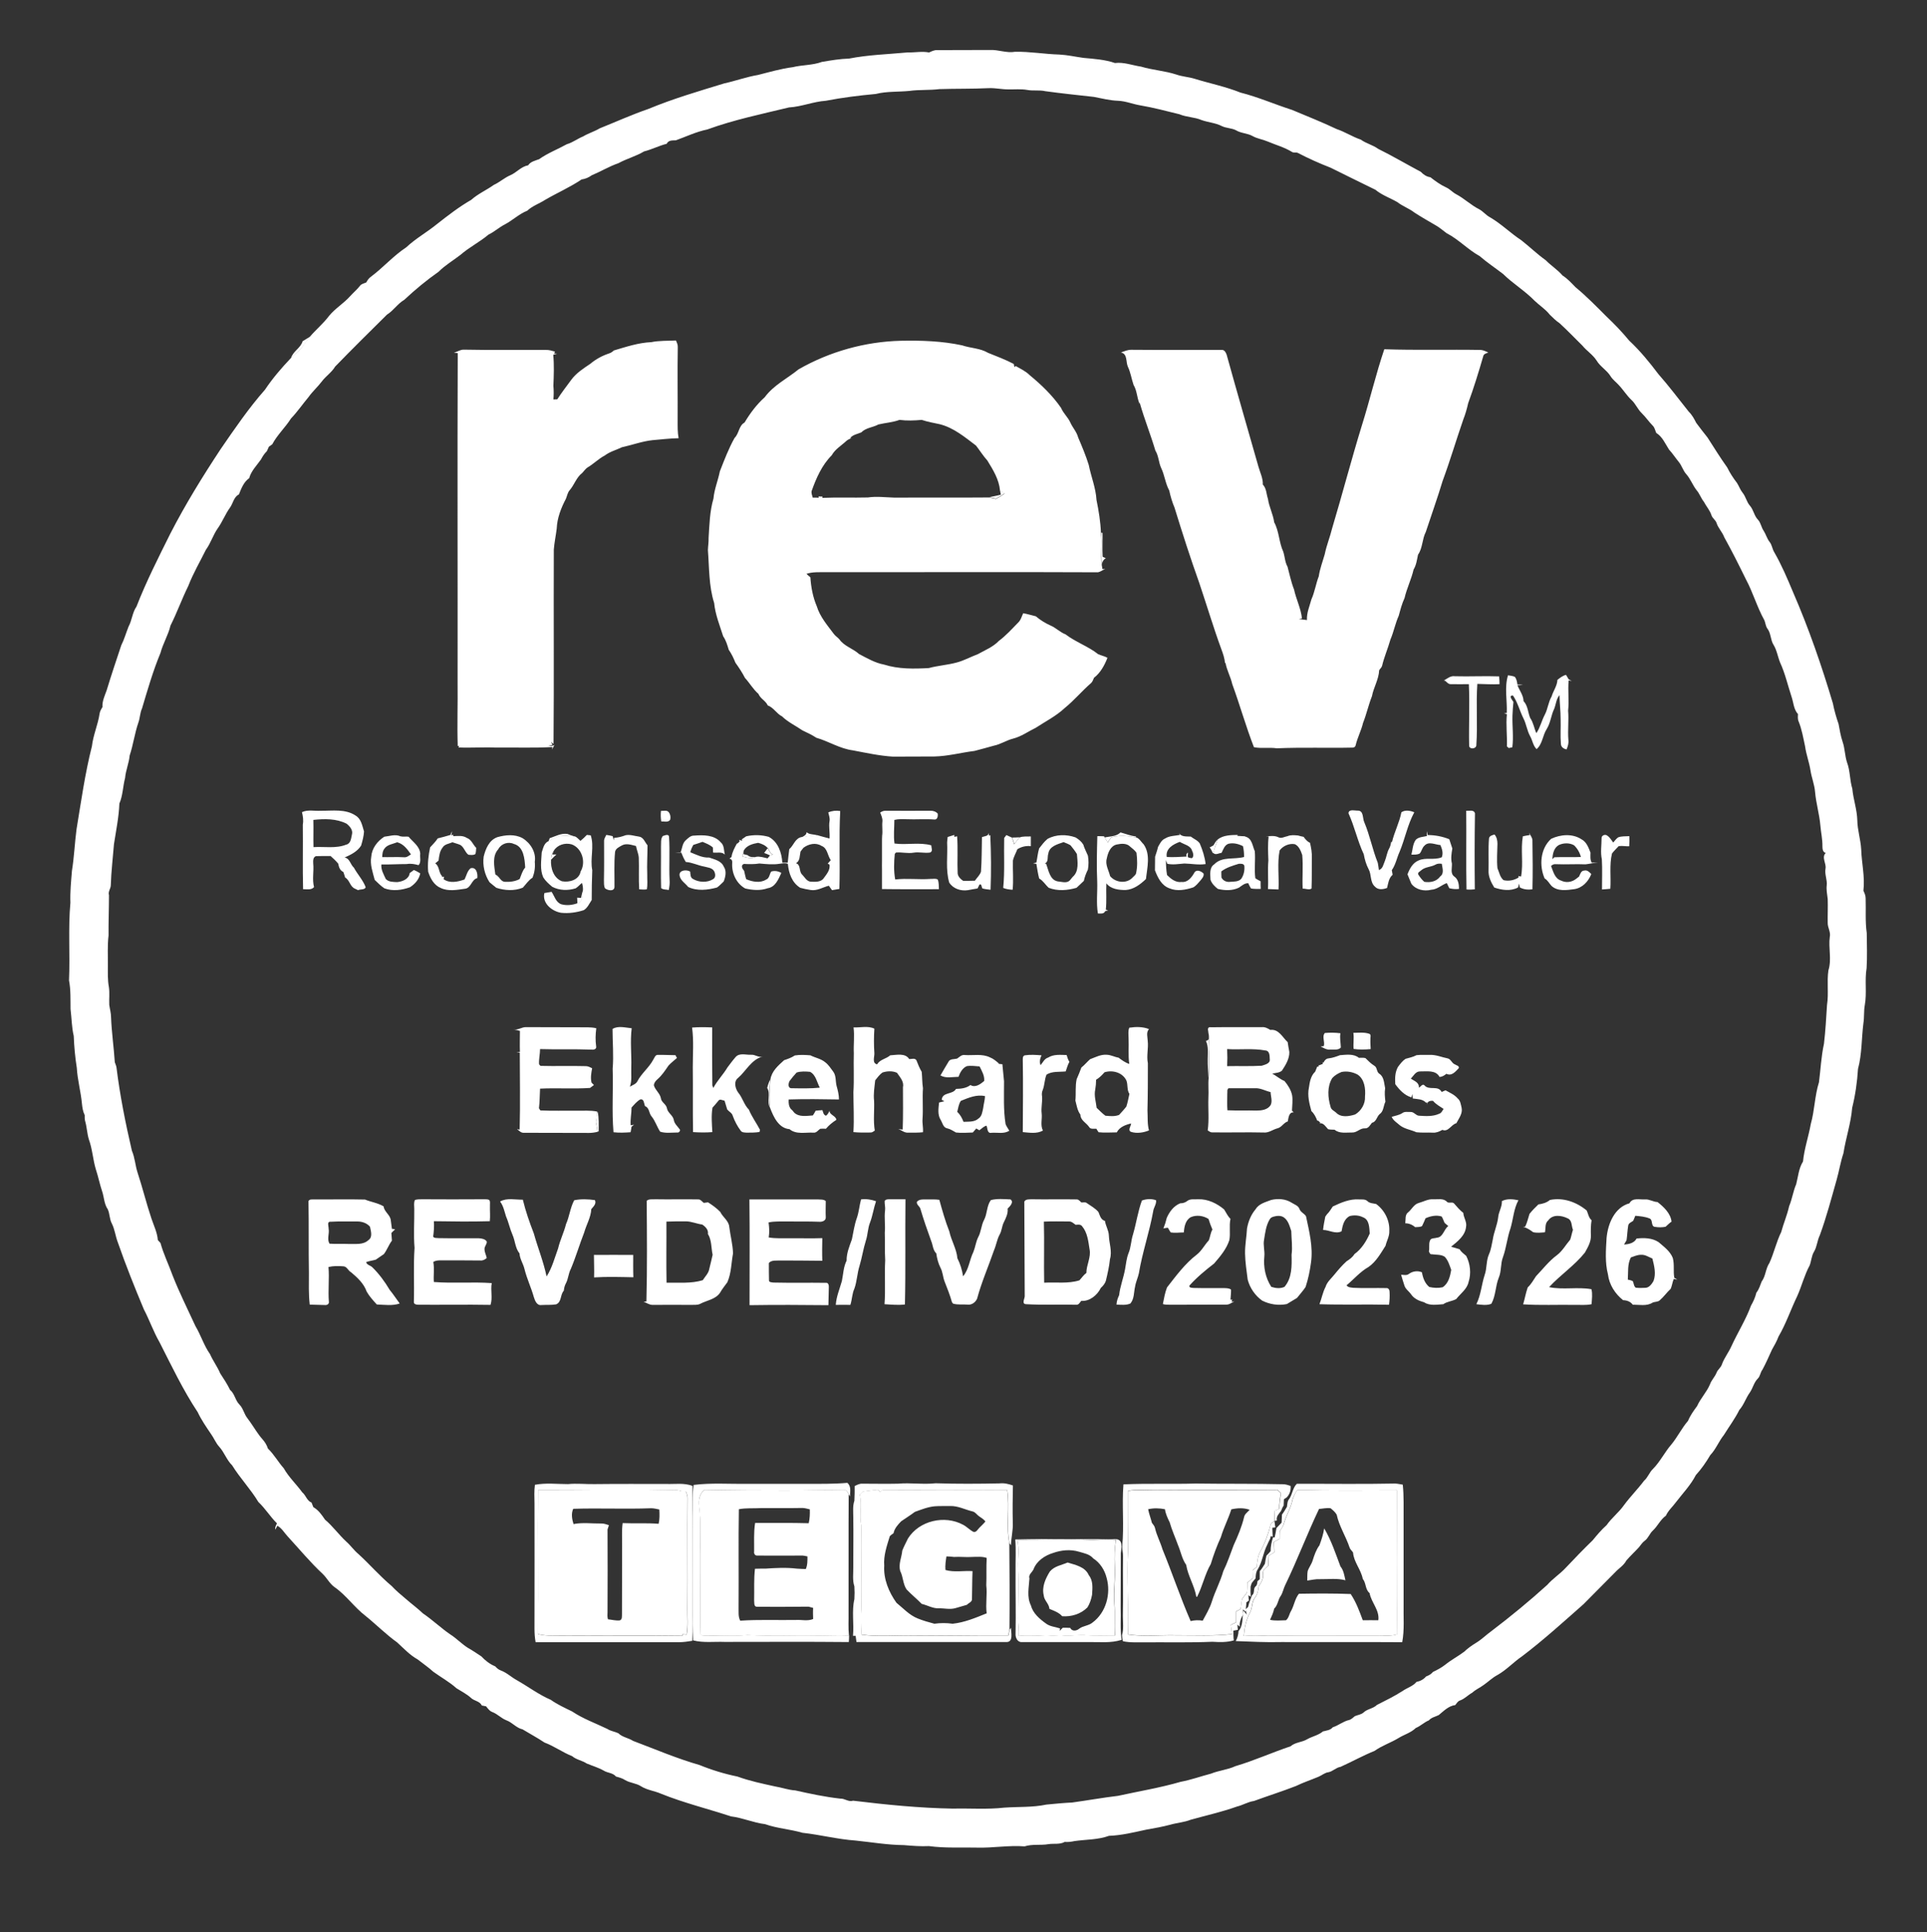
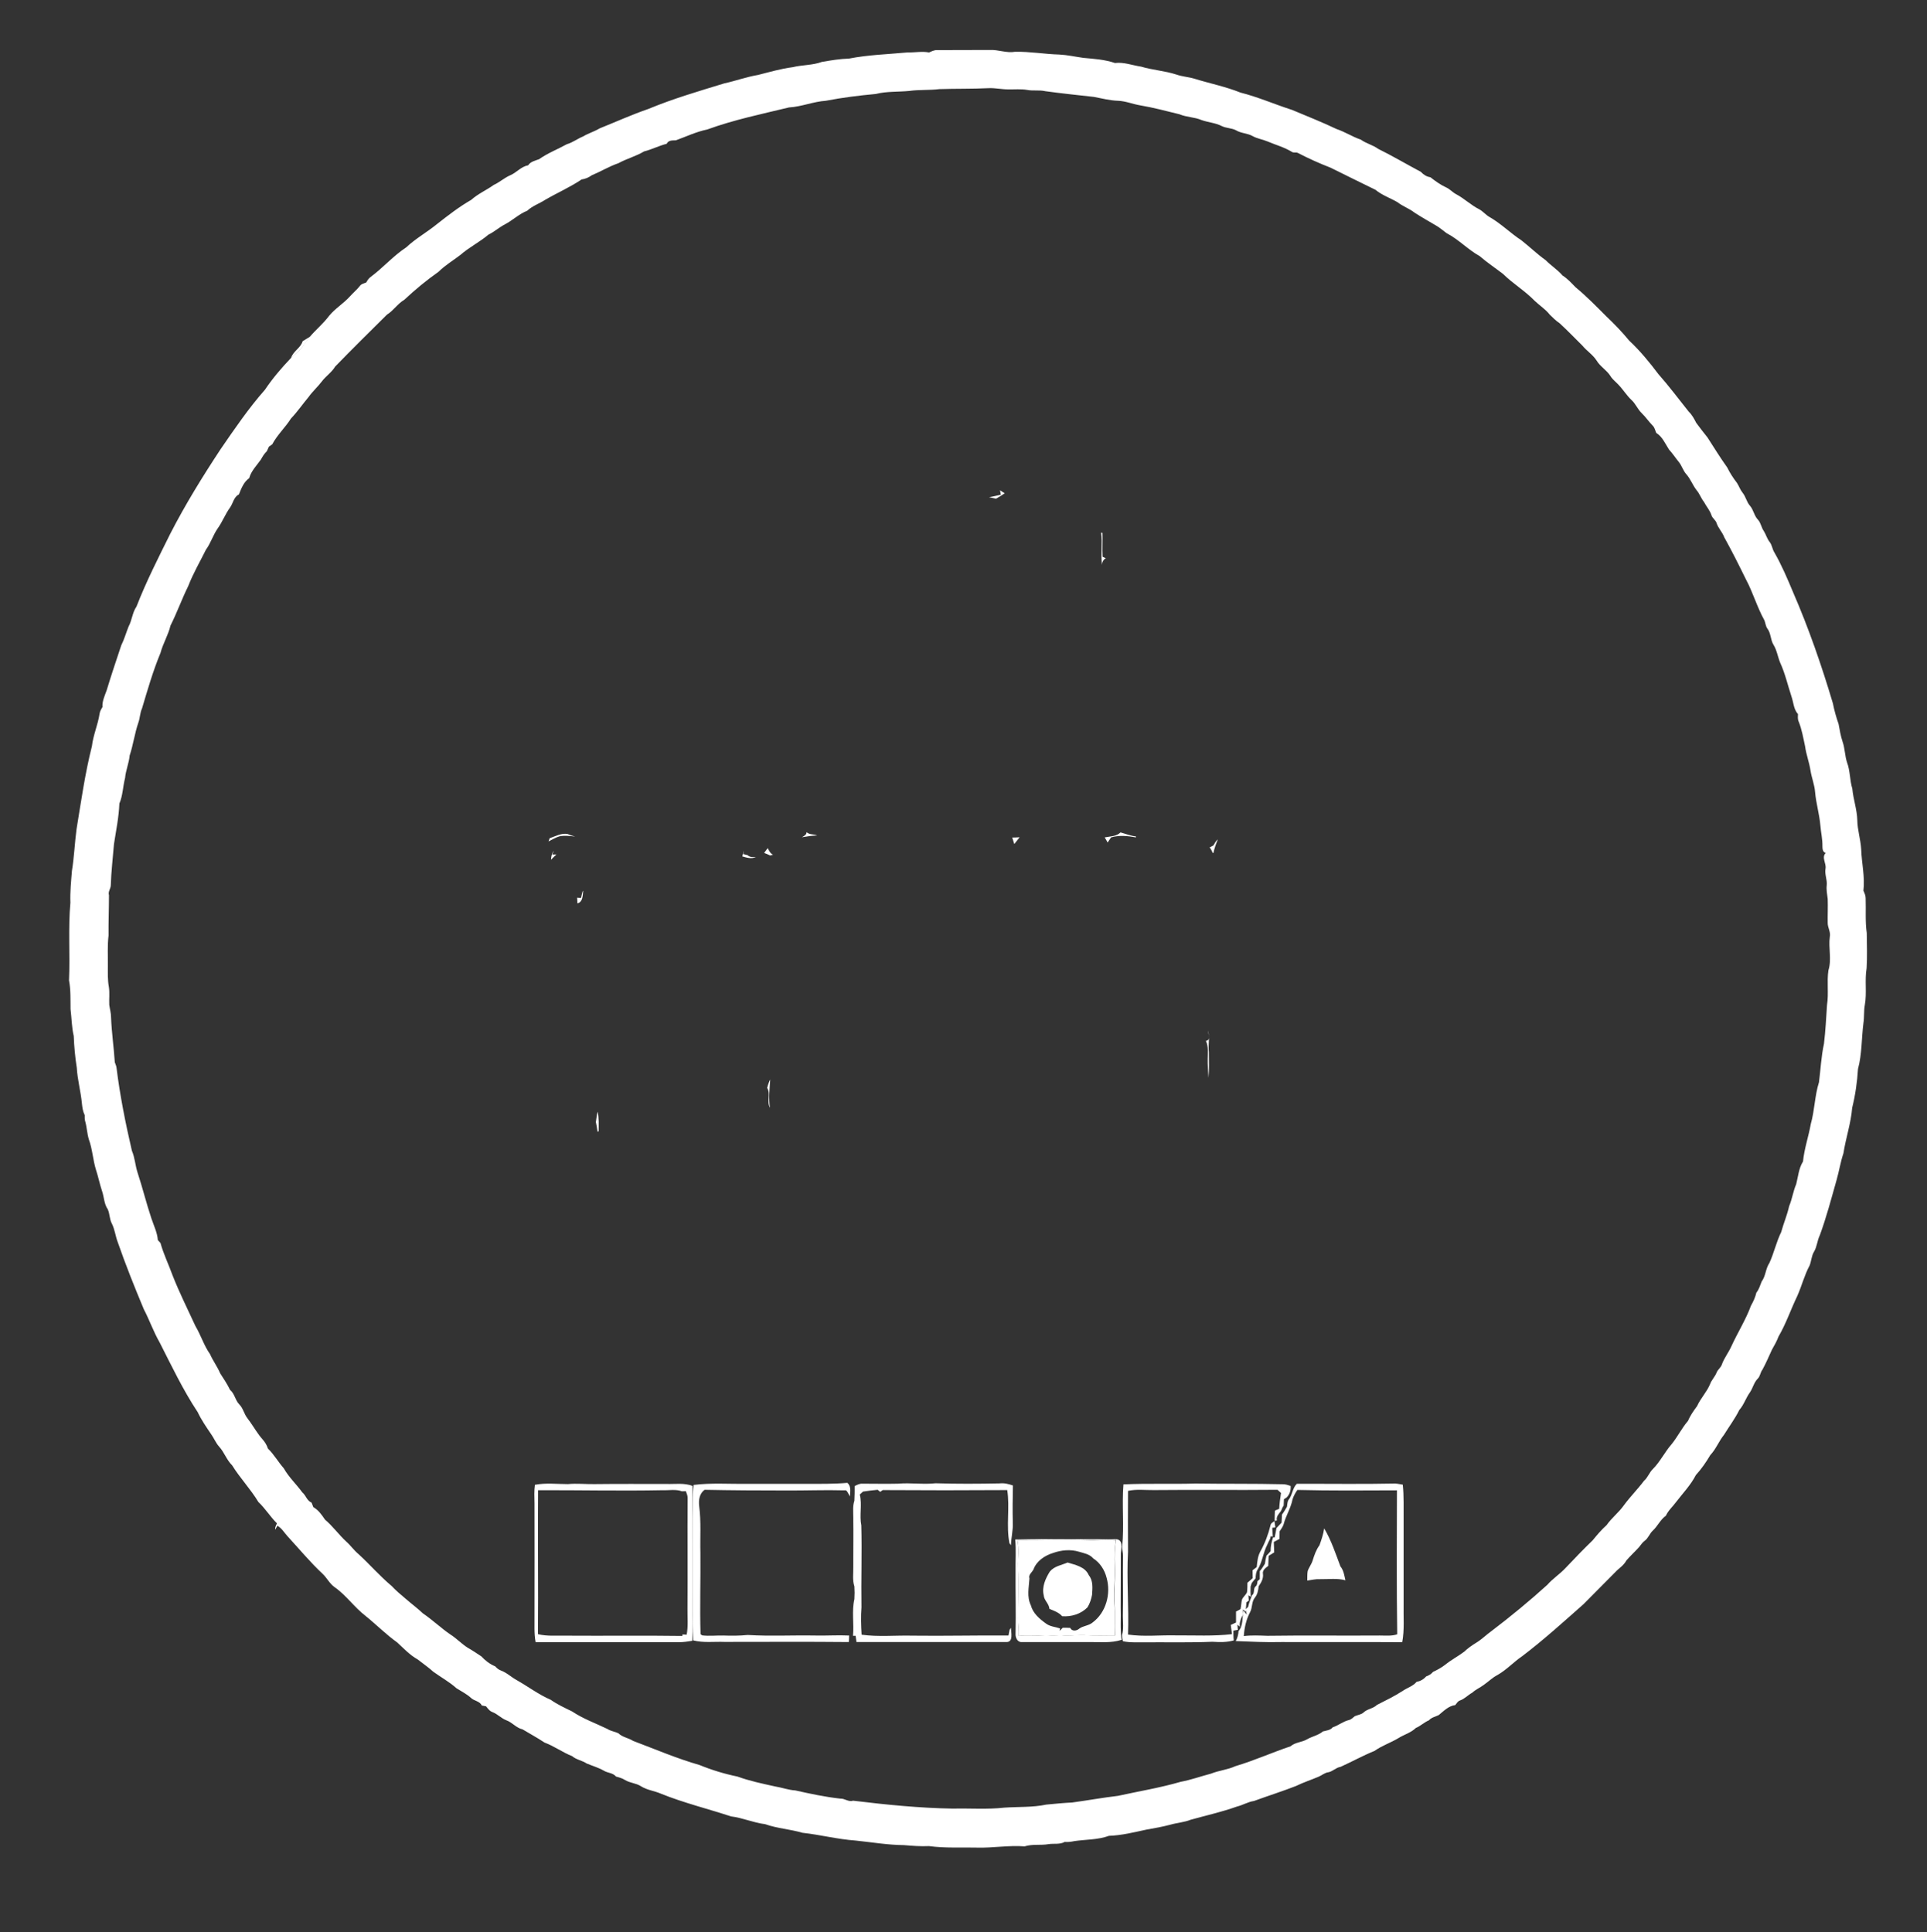
<svg xmlns="http://www.w3.org/2000/svg" id="Layer_1" x="0px" y="0px" width="1388px" height="1392px" viewBox="0 0 1388 1392" style="enable-background:new 0 0 1388 1392;" xml:space="preserve">
  <rect x="0" y="0" width="1388" height="1392" fill="#333333" stroke="none" />
  <style type="text/css"> .st0{fill:#FFFFFF;} </style>
  <g>
    <path class="st0" d="M0,0L0,0C0.1,0,0,0,0,0L0,0z M218,245.8c1.8-1.1,3.6-2.2,5.4-3.3c-2,2.3-3.6,5-5.5,7.4c-2.5,3-5.5,5.4-8.3,8.1 C211.1,253,216.6,250.7,218,245.8L218,245.8z M720.3,353.2c1.1,0.7,2.2,1.5,3.4,2.2c-2,1.4-4.2,2.7-6.3,3.9c-1.7-0.4-3.3-0.7-5-1.1 c2.8-0.5,5.7-1.1,8.5-1.8C720.7,355.6,720.4,354,720.3,353.2L720.3,353.2z M793.1,383.8l1,0.1c0.2,5.7-0.2,11.5,0.1,17.2 c0.6,0.3,1.7,0.8,2.3,1.1c-1.8,1-2.7,2.8-2.7,4.9C792.7,399.3,794.2,391.5,793.1,383.8L793.1,383.8z M730.3,446.3 C730.8,446.8,730.8,446.8,730.3,446.3z M581,599.5c2,2,5.2,1.3,7.6,2.4c-3.7,0.1-7.4,0.7-11,1.3C579.1,602.3,580.9,601.5,581,599.5 L581,599.5z M795.7,603.3c3.9-0.8,8.4-0.6,11.4-3.6c3.7,1,7.3,2.5,11.1,2.9l0,0.7c-5.9-1.1-12-1.7-17.9,0c-0.8,1.2-1.7,2.5-2.5,3.7 C797.2,605.8,796.5,604.6,795.7,603.3L795.7,603.3z M395.9,603.9c4.1-1.4,8.3-3.8,12.8-3.1c1.8,0.8,3.7,1.4,5.6,1.9 c-3.7-0.4-7.5-0.9-11.2-0.2c-2.8,0.8-5.4,2.4-8,3.7C395.3,605.7,395.7,604.5,395.9,603.9z M729.1,603.4c1.8,0,3.5-0.1,5.3-0.2 c-1.3,1.6-2.5,3.3-3.8,4.9C730.1,606.6,729.6,605,729.1,603.4z M874,609.1c0.9-1.6,1.8-3.2,3.2-4.4c-1.3,3.2-2.5,6.5-3.2,9.8 l-0.4,0.1c-0.7-1.4-1.3-2.9-2.3-4.1C872.2,610,873.1,609.6,874,609.1z M553,611L553,611c0.9,1.8,1.8,3.8,3.8,4.8 c-0.7,0.2-1.4,0.3-2.1,0.5c-1.4-0.7-2.9-1.3-4.3-1.8C551.3,613.3,552.2,612.1,553,611L553,611z M396.9,619.4c0.1-2.3,0.5-4.6,2-6.5 c-0.3,0.7-0.8,2-1.1,2.7c0.8,0,2.3,0,3,0C399.4,616.9,398.1,618.1,396.9,619.4L396.9,619.4z M534.7,617c0.3-1.4,0.7-2.8,1-4.2 c-0.1,0.6-0.2,1.8-0.3,2.5c1,0.3,2,0.5,3.1,0.8c1.7,1.6,3.9,1.5,6,1.3C541.4,619,537.9,617.9,534.7,617z M249.2,626.3 C249.9,626.7,249.9,626.7,249.2,626.3z M419.8,641.8l0.2,0.3c-0.3,3.2-0.2,7.8-4.1,8.7c-0.1-1.4-0.1-2.8-0.2-4.1l2.8,0.2 C418.9,645.2,419.2,643.5,419.8,641.8z M870.2,742.5c1.3,5.1-0.1,10.3,0.5,15.5c0,6.2,0.3,12.4-0.2,18.5c-0.3-4.5-0.7-9-0.6-13.5 c0-4.4,0.7-9-1.3-13.1C872.3,749.4,870.2,745,870.2,742.5L870.2,742.5z M552.6,783.8c0.5-2.1,1.2-4.2,2.2-6.1 c-0.5,6.8-1.2,13.7-0.2,20.4C552.1,793.6,555.3,788.2,552.6,783.8z M430.1,802.4l0.4-1.5c1,4.7,0.7,9.5,0.7,14.2l-0.8,0.2 c-0.3-2.3-0.7-4.6-1.2-6.9C429.4,806.4,429.8,804.4,430.1,802.4L430.1,802.4z M697.2,822.3C697.7,822.8,697.7,822.8,697.2,822.3z M385.3,1069.7c7.9-1.5,15.8-0.5,23.8-0.5c6.3-0.6,12.6,0.1,18.9,0c17.3-0.2,34.6-0.1,52-0.1c6.3,0.2,12.8-0.9,18.8,1.4 c0.4,28.8,0.1,57.7,0.2,86.5c-0.1,8.4,0.3,16.7-0.3,25.1c-3.1,0.5-6.3,1-9.5,1c-34.5,0-68.9,0-103.4,0c-1.2-6.3-0.7-12.7-0.8-19 c0-27,0.1-54,0-81C384.9,1078.5,384.7,1074.1,385.3,1069.7 M387.6,1073.6c-0.3,34.6,0.2,69.1-0.1,103.7c6.7,1.7,13.7,0.9,20.5,1.1 c27.9,0.2,55.7-0.2,83.5,0.2l0.1-1.1c0.7,0.1,2.2,0.2,3,0.2c1.2-6.1,0.5-12.4,0.6-18.6c0.2-26.7-0.1-53.4,0.1-80.1 c0-1.7-0.8-3.2-1.3-4.7c-0.7,0-2.1,0.1-2.8,0.1c-4.5-1.7-9.4-0.6-14-0.8C447.2,1074.2,417.4,1073.5,387.6,1073.6L387.6,1073.6z" />
    <path class="st0" d="M499.6,1069.8c12.7-1.6,25.6-0.6,38.4-0.8c14,0,28,0.1,42,0c10.1,0,20.3,0.2,30.3-0.7c3,2.4,2,6.5,1.9,9.8 l-0.9-1.6c-0.8-1.3-1.3-3.3-3.2-2.8c-14-0.4-28.1,0.2-42.1,0.1c-19.5,0-39-0.1-58.5-0.5c-3.7,2.7-4.4,7.4-3.9,11.7 c1.5,11.3,0.6,22.7,0.9,34c0.2,19.4-0.5,38.9,0.1,58.3l1.2,0.9c5,0.6,10.1,0,15.2,0.1c5.9,0.2,11.8,0.2,17.6-0.4 c16.1,1,32.3,0.1,48.4,0.4c8.2,0.2,16.4-0.4,24.6,0c0,1.6-0.1,3.1-0.2,4.7c-29.8-0.3-59.6-0.1-89.4-0.1c-7.6-0.3-15.3,0.8-22.7-1.1 c-0.6-29.3-0.1-58.6-0.3-87.8C499.3,1085.9,498.5,1077.8,499.6,1069.8L499.6,1069.8z M615.6,1070.6c1.7-0.8,3.5-1.8,5.4-1.7 c8.6,0,17.3,0.2,25.9,0c9-0.8,18,0.7,27-0.3c15.3,0.5,30.7,0.4,46.1,0.1c3.3-0.4,6.5,0.4,9.6,1.5c-0.2,8.9-0.3,17.9-0.1,26.8 c0.3,5.4-1.2,10.8-1.3,16.2l-1.1-1.4c-2.5-12.7,0.4-25.6-1.6-38.3c-29.9,0.2-59.8,0.2-89.7,0c-0.5,0.3-1.4,1-1.8,1.3 c-0.5-0.4-1.3-1.1-1.8-1.5c-3.6,0.3-7.1,0.8-10.6,1.3c-0.8,0.7-1.5,1.4-2.3,2.1c1.8,7.4-0.4,14.9,1.1,22.3 c0.5,19.7-0.2,39.3,0.1,59c-0.5,6.6-0.3,13.2,0.1,19.7c12.1,1.7,24.3,0.4,36.5,0.7c23.1,0.3,46.2-0.3,69.3-0.1 c0.3-1.4,0.5-2.7,0.8-4.1l1-1.5c0,3.2,1.9,10.3-3.2,10.3c-36,0-72,0-108.1,0c-0.2-1.5-0.4-3-0.6-4.5c-0.5,0-1.4,0-1.9,0 c0.8-8.8-1-17.8,1-26.4c0.2-3.1,0.2-6.1,0-9.2c-1.5-4.5-0.7-9.3-0.8-13.9c0-12,0.2-24,0-36c0-4-0.5-8,0.8-11.8 C615.6,1077.6,615.6,1074.1,615.6,1070.6L615.6,1070.6z M809.2,1069.4c17.3-0.8,34.6-0.1,51.9-0.6c21,0.3,42,0,63,0.5 c1.9,0,3.7,0.6,5.5,1.2c0.3,3.2-0.6,6-2.8,8.3c-0.5,0.3-1.5,1-2,1.3c-0.1,1.5-0.1,3.1-0.2,4.6c-0.9,1.2-1.3,2.6-1.9,3.9 c-1.5,2-3.6,3.9-3,6.8c-0.4,0.1-1.2,0.3-1.6,0.3c0-2.5,0.1-4.9,0.2-7.4c1-0.4,2.1-0.9,3.1-1.3c0.2-3.8,0.7-7.6,1.3-11.4 c-0.9-0.8-1.7-1.5-2.5-2.3c-29.7,0.3-59.4-0.1-89.1,0.2c-6.2,0.1-12.5-0.8-18.6,0.6c-0.1,14.6-0.1,29.2,0,43.8 c-1.1,19.9,0.7,39.8,0,59.7c11.5,1.7,23.1,0.3,34.6,0.6c13.4-0.1,26.9,0.7,40.3-0.9c-0.3-2.2-0.6-4.4-0.9-6.6 c1.2-0.6,2.5-1.2,3.8-1.8c0-2.7,0-5.3,0-7.9c1.1-0.5,2.2-1.1,3.2-1.7c0.6-2.3,0.5-4.7,1.1-6.9c0.8-2,2.8-3.3,3.6-5.3 c0.3-2.3,0.3-4.6,0.3-6.8c1.3-1.1,2.5-2.2,3.8-3.3c0-1.9-0.1-3.8-0.1-5.7c1-0.8,2-1.6,3-2.3c0.4-3.8,0.7-7.8,2.6-11.2 c3.3-5.9,5.7-12.3,7.3-18.8c0.2-1.6,1.7-2.3,2.9-3.1c0.2,1.5,0.4,3,0.6,4.5c-0.5,0.1-1.6,0.2-2.2,0.3c0.1,2.1,0.2,4.2,0.4,6.3 l-1.5-0.3c-0.1,0.5-0.3,1.4-0.4,1.8c-0.8,1.4-1.4,2.9-2.1,4.4c-3,5.7-3.5,12.4-6.9,17.8c-1.3,1.9-1.4,4.2-1.5,6.4 c-1,1.1-1.9,2.3-2.8,3.4c-0.2,0.6-0.6,1.9-0.8,2.5c-0.1,2.4-0.1,4.9,0.1,7.4l-1.7-1.1c0.1,1.3,0.2,2.5,0.4,3.8l-1.8,1.3 c-0.2,2.2-0.4,4.4-0.6,6.7l-1.9-1.6c0,1.2,0.1,2.3,0.2,3.5c-0.3,0.5-0.9,1.6-1.2,2.2c-0.9,2.2-1.7,4.4-1.2,6.8l-1.8-1.5 c0.1,1.2,0.2,2.5,0.3,3.7c-0.8,0.1-2.4,0.4-3.2,0.6c0,2.3,0,4.7,0.3,7c-5,1.5-10.3,1.3-15.5,1c-16,0.7-32,0.3-48,0.4 c-5.5-0.1-11,0.4-16.4-0.8c-0.3-1.4-0.5-2.8-0.6-4.3c1.3-4.5,0.6-9.3,0.6-13.9c0.3-14.3-0.1-28.7,0.1-43c0.1-2.3-0.6-4.6-0.6-6.9 C809.8,1099.2,808,1084.2,809.2,1069.4L809.2,1069.4z" />
    <path class="st0" d="M928.7,1079.8c2.2-3.3,2.5-8.1,5.4-10.8c23.6-0.1,47.2,0.3,70.8-0.2c1.8,0.1,3.6,0.5,5.5,0.8 c0.9,8.4,0.5,16.9,0.6,25.4c0,20.3,0,40.7,0,61c-0.2,9,0.7,18.1-1,27.1c-29-0.2-58,0-87.1-0.1c-11,0.3-21.9-0.3-32.8-0.7 c1.2-2.2,1.9-4.7,2-7.2c3.5-3.9,2.5-9.9,3.6-14.7l2.4,2.9c-0.4-1.3-0.7-2.6-1-3.8c0.5-0.5,1.4-1.4,1.9-1.8c0.6-2.9,1.8-5.6,2.8-8.4 c2.3-1.6,0.6-4.9,2.7-6.5l0.5-0.5c0.5-1,0.7-2,0.7-3.1l1.7-1.5c0-2,0-3.9,0-5.8c1.5-1.6,2.5-3.5,3.7-5.3c0.3-2,0.6-3.9,1.1-5.8 c1.1-1,2-2.2,3-3.3c0-3.4,0.7-6.8,1.8-10l1.1,0.2c0.5-2.3,1-4.5,1.3-6.8c1.3-1.3,2.4-2.6,3.7-3.9c0.1-2,0.2-4,0.3-5.9 c1.4-1.7,2.4-3.7,3.6-5.6C927.3,1083.3,927.3,1081.2,928.7,1079.8 M934.5,1073.4c-1.5,2.1-2.7,4.3-3.5,6.8 c-1.2,6.3-4.8,11.7-6.4,17.9c-0.6,1.9-1.8,3.5-2.9,5.1c0,1.8-0.1,3.7-0.1,5.5c-1.4,0.7-2.8,1.5-4.1,2.2c0.1,2.5,0.2,5,0.3,7.5 c-1.3,0.8-2.7,1.7-4,2.5c-0.1,2.4-0.2,4.8-0.3,7.2c-1.8,1.5-4.4,3.1-3.8,5.9c0.4,3.3-1.3,6.2-3.1,8.8c-0.3,2.9-0.8,5.9-2.8,8.3 c-2.4,3-1.6,7.2-3.4,10.4c-2.8,5.3-4.1,11.2-4.5,17.2c5.6-0.7,11.3-0.4,17-0.2c27-0.4,54,0,81-0.2c4.2,0,8.5,0.5,12.5-0.9 c-0.5-34.6-0.3-69.2-0.2-103.7C982.4,1073.8,958.5,1074,934.5,1073.4L934.5,1073.4z M731.3,1109.1c24.2-0.6,48.4-0.1,72.6-0.2 c5.2,0.3,3.9,6.5,3.4,10.1c0,13-0.1,26-0.1,39c0.3,7.8-0.5,15.6,0.7,23.4c-7.8,2.5-15.9,1.5-23.9,1.6c-16,0-32,0-48,0 c-3.1,0.3-4.7-3.3-4.5-5.9c0.3-15-0.1-30,0-45C731.4,1124.4,731.9,1116.7,731.3,1109.1 M732.8,1109.4c1.5,6.5,0.4,13.1,0.6,19.6 c0.7,12.3,0.1,24.6,0,36.9c-0.1,4.2,0.8,8.4,0.3,12.7c5.8-0.8,11.6,0,17.4-0.4c5.3-0.4,10.7,0.9,16,0.2c5.3,0.1,10.7-0.9,16-0.3 c6.7,0.5,13.4,0.1,20.1,0.2c-0.6-7.8,0.2-15.6-0.5-23.4c-0.7-9,0.9-18,0.3-26.9c-0.3-6.2-0.2-12.4,0.8-18.6 c-6.9-0.8-13.8,0.3-20.7-0.1C766.2,1108.9,749.5,1109.4,732.8,1109.4L732.8,1109.4z" />
  </g>
  <path class="st0" d="M669.2,37.8c1.8-0.8,3.7-1.8,5.8-1.7c12.7-0.1,25.3,0,38-0.1c6.1-0.3,12,2.4,18.2,1.3c10.7-0.2,21.2,1.7,31.9,2 c5.8,0.3,11.5,1.6,17.3,2.4c7.6,0.7,15.5,1.2,22.7,3.7c6.4-0.8,12.6,1.7,18.8,2.6c8.3,2.5,17.1,3,25.4,5.7c4.2,1.5,8.7,1.7,13,3 c11,3.4,22.5,5.7,33.2,10c12.7,3.2,24.7,8.5,37.2,12.5c10.7,4.5,21.6,8.8,32.1,13.8c6,2,11.4,5.6,17.4,7.6c3.8,2.8,8.6,3.8,12.4,6.6 c10.5,5.2,20.5,11.1,30.8,16.6c1.9,2,4.1,3.5,6.9,3.9c3.6,2.8,7.3,5.5,11.5,7.4c2.6,1.2,4.5,3.5,7,4.8c5.9,3.1,10.7,7.9,16.7,10.9 c2.9,1.6,4.9,4.3,7.8,5.8c8.1,4.7,14.7,11.4,22.5,16.5c6,4.7,11.4,10,17.6,14.4c3.8,3.9,8.5,6.8,12.1,11c3.6,2.3,6.4,5.4,9.3,8.4 c7.9,6.5,15,13.8,22.2,21c5.8,5.5,11.4,11.3,16.5,17.5c7.8,7.3,14.6,15.6,21,24.1c7.7,8.7,14.6,18,21.9,27.1 c2.4,2.3,3.9,5.2,5.4,8.1c2.6,3.5,5.3,7,8.1,10.5c4.7,7.3,9.2,14.6,14.2,21.6c1.9,3.9,4.3,7.6,7,11.1c1.5,2.3,2.3,4.9,4,7 c2.4,2.9,2.9,6.7,5.4,9.5c2.6,3,3,7.3,5.8,10.1c2.1,2.3,2.3,5.5,4.1,8c1.6,2.5,2.3,5.5,4.2,7.9c1.8,2.2,1.9,5.1,3.4,7.5 c5.3,9.2,9.4,18.9,13.5,28.7c11.3,26,20.6,52.9,28.7,80.1c1,5.1,2.4,10,4.1,14.9c0.8,4.3,1.5,8.6,2.9,12.8 c1.7,4.8,1.6,10.1,3.2,14.9c2.3,6.1,1.9,12.7,3.8,18.9c0.7,7.7,3.4,15,3.6,22.8c0.1,7,2.4,13.8,2.8,20.9c0.3,9.9,2.8,19.8,1.6,29.8 c0.8,1.7,1.6,3.5,1.6,5.4c0.3,8.4-0.4,16.8,0.8,25.1c0.1,8.4,0.4,16.8-0.1,25.3c-1.5,8.8,0.3,17.8-1.3,26.6c-0.8,4.3-0.3,8.7-1,13 c-1.4,11-1,22.2-3.9,33c-0.6,9.4-1.9,18.8-4.2,28c-0.9,11.2-4.6,21.8-6.3,32.8c-2.1,6.2-3.1,12.8-4.9,19.1 c-3.8,13.4-7.3,26.8-12.1,39.9c-1.9,3.8-2,8.3-4.2,11.9c-1.8,3-1.9,6.6-3.1,9.8c-3.8,7-5.7,14.8-8.9,22c-4.7,9.7-8.1,20-13.6,29.4 c-1.2,3.3-3,6.4-4.7,9.4c-2.2,4.8-4.3,9.7-6.8,14.3c-1.6,2-1.6,4.8-3.4,6.5c-2.8,2.8-3.5,6.8-5.7,10c-2.9,4-4.3,8.9-7.6,12.6 c-3.1,6.3-7.4,12-11.1,18c-3.7,4.6-5.7,10.2-9.8,14.5c-3,5.1-6.4,10-10.4,14.4c-3.7,7.2-9.4,13.1-14.3,19.5c-2.4,3.3-5.6,6-7.3,9.8 c-4,2.8-5.9,7.5-9.4,10.7c-2.3,2.1-3.2,5.4-5.8,7.3c-1.7,1.2-2.8,3-4.1,4.6c-3,3.3-6.3,6.3-9.2,9.7c-1.8,3.5-5.3,5.5-7.9,8.3 c-7.6,7.7-15.3,15.4-22.9,23.1c-14.5,12.8-28.8,25.8-44.2,37.5c-6.2,4.2-11.3,9.9-17.9,13.6c-3.6,1.9-6.5,4.8-9.8,7.1 c-2.7,2-5.8,3.3-8.3,5.6c-3.1,1.7-5.4,4.4-8.8,5.6c-1.6,0.5-2.4,2.1-3.4,3.3c-4.9,0.6-8.3,4.3-11.9,7.2c-2.4,1.2-5.3,1.7-7.1,3.8 c-3.4,1.4-6,4.1-9.4,5.5c-3.6,3.5-8.6,4.8-12.7,7.4c-5.5,3.3-11.7,5.3-17,9.1c-8.4,3.4-16.3,7.8-24.5,11.5c-3.3,0.5-5.6,3.3-8.8,3.9 c-2.6,0.3-4.6,2.2-7,3.2c-5.4,2.3-11,4.1-16.3,6.7c-10,3.9-20.2,7.1-30.3,10.8c-4.3,0.6-8,3-12.2,4c-10.9,3.9-22.2,6.4-33.3,9.5 c-4.8,1.9-9.9,2.2-14.8,3.6c-5.6,1.5-11.3,2.5-17,3.5c-8.9,1.9-17.9,4.2-27.1,4.5c-7.9,2.9-16.6,2.6-24.9,3.8 c-2.3,0.5-4.7,0.8-7,0.6c-3.6,2-7.8,1-11.7,1.6c-5.7,1-11.6-0.2-17.2,1.6c-11.3-0.9-22.6,1.2-33.9,0.9c-11.7-0.3-23.4,0.5-35-1.1 c-6,0.3-12-0.2-18-0.7c-11.7-0.1-23.3-2.1-34.9-3.3c-12.9-0.9-25.5-4.2-38.3-5.6c-8.8-2.6-18.1-3.1-26.8-6.2 c-8.4-1-16.2-4.6-24.6-5.6c-16.7-5.5-33.9-9.7-50.3-16.3c-4.7-2.1-10.1-2.6-14.5-5.4c-3.5-2.3-7.9-2.3-11.5-4.5 c-2-1.3-4.3-1.9-6.5-2.5c-2.3-2.8-6.1-2.5-8.9-4.3c-3.9-2.2-8.1-3.4-12.2-5.1c-3.3-2.2-7.5-2.7-10.5-5.3c-6.9-2.7-12.9-7.2-19.9-9.8 c-5.1-3.4-10.5-6.3-15.8-9.5c-4.5-1-7.3-4.9-11.6-6.5c-3.7-1.4-6.4-4.5-10-5.9c-2.1-0.7-3.4-2.6-4.7-4.2c-1-0.2-2.1-0.4-3.1-0.6 c-1.4-3.2-5.5-3.2-7.8-5.5c-3.1-2.8-6.9-4.7-10.4-6.9c-5.1-4.6-11.2-7.9-16.7-11.9c-3.5-3.2-7.5-5.9-11.3-8.9 c-5.6-3.1-10-7.9-14.7-12.2c-8.1-5.8-15.1-12.9-22.9-19.2c-8.1-6.2-13.9-14.9-22.3-20.7c-3.6-2.6-5.4-6.6-8.6-9.6 c-9-8.4-16.8-17.9-25.1-26.9c-2.4-2.6-4.2-5.9-7.4-7.7c-0.5,0.9-1,1.9-1.6,2.8c-0.2-1.7,0.6-3.1,1.3-4.5 c-4.9-4.8-8.4-10.7-13.4-15.4c-5.6-9.3-13.2-17.2-18.9-26.4c-4-3.9-5.6-9.3-9.3-13.4c-2.5-2.7-3.8-6.3-6-9.3 c-3.4-5-6.9-10.1-9.5-15.6c-10.6-16-18.8-33.3-27.5-50.4c-4.4-7.6-7.2-15.9-11.3-23.7c-6.7-16-13.1-32-18.8-48.4 c-1.7-4.4-2.1-9.2-4.3-13.5c-1.7-3.2-1.4-7-2.9-10.2c-2.7-3.9-2.6-8.8-4.1-13.1c-1.7-5-2.7-10.3-4.4-15.4 c-2.2-7.1-2.5-14.7-5.1-21.8c-1.3-4.2-1.4-8.7-2.6-12.9c-0.5-1.5-0.4-3.1-0.4-4.6c-1.3-2.6-1.7-5.5-2-8.3 c-0.8-8.7-3.2-17.1-3.7-25.8c-1.2-7.6-1.9-15.2-2.2-22.9c-1.5-6.4-1.5-12.9-2.3-19.4c-0.1-6.9,0.2-13.9-1.1-20.7 c0.8-18.7-0.7-37.4,1-56c-0.3-7.7,0.5-15.3,1.1-22.9c1.6-9.9,2-20,3.3-29.9c3.3-20,6.1-40.2,11.1-59.9c0.9-8,4.3-15.4,5.5-23.3 c0.2-1.8,1.2-3.4,2.1-4.9c-0.3-4.2,1.6-8.1,3-12c3.3-10.9,6.9-21.6,10.5-32.4c2.2-4.4,3.5-9.1,5.3-13.6c2.5-4.6,2.7-10.1,5.7-14.4 c7-18,15.8-35.3,24.4-52.6c10.8-21,23.2-41.1,36.2-60.8c10.1-14.7,20.2-29.5,32-42.9c5.4-8.1,11.7-15.4,18.4-22.5 c2.7-2.7,5.8-5.1,8.3-8.1c1.8-2.5,3.4-5.1,5.5-7.4c4.4-5.2,9.8-9.6,13.9-15.1c4.4-5.4,10.4-8.9,15-14c2.3-2.6,5.1-4.9,7.3-7.7 c1.1-1.5,3-1.7,4.5-2.4c0.8-1.5,1.8-3,3.2-4c8.9-6.6,16.3-15.2,25.6-21.3c6.8-6.4,15-10.9,22.2-16.8c7.9-6.2,15.9-12.4,24.6-17.4 c4.9-4.4,11-7,16.3-10.8c4.2-1.9,7.7-5.2,12-7c4.5-2,7.7-6.2,12.7-7.1c1.8-2.7,5-3.3,7.9-4.4c6.2-4.4,13.3-7.1,20-10.8 c4.2-1.2,7.7-4,11.7-5.6c3.8-2.3,8.1-3.5,11.9-5.8c11.7-4.7,23.2-9.9,35.1-14c17.8-7.4,36.3-12.8,54.6-18.4 c8.2-1.8,16.1-4.7,24.4-6.1c8.3-2.1,16.5-4.5,25-5.6c6.9-1.7,14.2-1.3,21-3.8c6.5-1.1,13-2.2,19.6-2.4c13.8-2.7,27.9-3.1,41.9-4.4 C659.1,37.9,664.2,36.8,669.2,37.8 M676.7,64.2c-7.2,0.9-14.5,0.3-21.7,1.3c-8,0.8-16.3,0.2-24.2,2.2c-12,1.1-24.1,2.6-36,4.9 c-9,0.6-17.5,4.3-26.5,4.8c-19.8,4.8-39.7,8.9-58.9,15.9c-7.9,1.6-15.1,5.1-22.6,7.8c-2.5,0.1-5.3-0.2-6.6,2.5 c-5.6,1.4-10.7,4.1-16.3,5.5c-5.8,3.5-12.5,5.2-18.5,8.5c-6.7,2.3-12.7,6-19.2,8.7c-2.2,1.6-4.6,2.6-7.3,3 c-8.3,5.6-17.5,9.6-26.1,14.6c-4.3,2.8-9.3,4.4-13,7.9c-6,2.4-10.5,6.9-16.2,9.9c-4.1,2.1-7.5,5.3-11.7,7.3 c-6.4,5.4-13.9,9.1-20.2,14.6c-5.3,4.1-11.1,7.5-15.8,12.2c-8.7,6.1-16.9,12.9-24.7,20.2c-4.8,2.8-7.8,7.8-12.5,10.7 c-12.5,12.4-25.1,24.8-37.3,37.4c-2.4,4.1-6.6,6.8-9.5,10.6c-3,4-6.8,7.3-9.6,11.3c-4.3,5.1-8.1,10.7-12.7,15.5 c-4.1,6.5-9.9,11.8-13.5,18.6c-0.8,0.6-1.6,1.1-2.4,1.7c-0.5,1.1-1,2.2-1.5,3.3c-1.8,1.7-3.1,3.8-4.2,5.9c-3.1,4.4-7.1,8.3-8.5,13.5 c-3.9,2.7-5.7,7.4-7.4,11.7c-3.8,1.9-4.2,6.5-6.5,9.6c-3.4,4.7-5.4,10.2-8.8,14.9c-3.4,4.9-5,10.6-8.5,15.4 c-4.3,8.7-9.2,17-12.7,26.1c-4.6,9.3-8.1,19.2-12.8,28.5c-1.6,6.8-5.4,12.9-7.2,19.7c-5.4,13-9.3,26.6-13.3,40 c-1.5,3.2-1.4,6.8-2.6,10.1c-2.7,7.8-3.7,16-6.3,23.8c-0.5,5.5-2.8,10.6-3.3,16.2c-1.6,6.1-1.6,12.6-4.1,18.4 c-0.4,9.8-2.4,19.5-3.9,29.2c-0.8,9.9-2,19.9-2.3,29.8c-0.1,2.4-2.1,4.5-1.3,7c0,9.7-0.4,19.3-0.3,29c-0.9,7.3-0.4,14.7-0.5,22 c0,5-0.2,10.1,0.7,15c0.7,4.3,0.1,8.7,0.3,13c0.4,3,1.3,6,1.3,9c0.4,10.8,2,21.6,2.7,32.4c0.4,1.2,1,2.4,1.2,3.7 c2.5,20.2,6.5,40.2,11.1,60c2.2,5.1,2.4,10.6,4.1,15.8c3.6,10.9,6.3,22.1,10,33.1c1.7,5.1,4.2,10.1,4.6,15.5 c0.6,0.7,1.2,1.4,1.9,2.1c2.2,8,5.9,15.5,8.7,23.3c4.9,12.5,10.9,24.4,16.5,36.6c3.9,6.5,6.1,14,10.5,20.2c2.1,4.8,5.3,9,7.3,13.8 c2.5,3.9,5.1,7.7,7.1,11.9c3.4,2.8,3.7,7.5,6.7,10.5c2.8,2.8,3.4,6.9,5.8,9.9c0.7,1,1.4,1.9,2.1,2.9c2.9,4.1,5.4,8.5,8.7,12.2 c1.8,2,3.2,4.3,4,6.8c4.4,4.2,7.3,9.6,11.4,14.2c3.6,6.4,9,11.4,13.3,17.3c2.7,2.2,3.3,6.1,6.7,7.4c0.4,1.1,0.9,2.2,1.3,3.3 c3.7,2.1,6.1,5.6,8.4,9c5.6,4.7,9.9,10.8,15.3,15.8c3.2,2.8,5.6,6.4,8.9,9.1c8.1,7.4,15.3,15.8,23.8,22.9c3.1,3.3,6.6,6.3,10.1,9.2 c4.1,3.6,8.5,6.8,12.5,10.6c6.9,4.7,12.9,10.5,19.8,15.2c4.4,2.8,8,6.7,12.4,9.5c3.4,1.9,6.6,4.1,9.8,6.2c2.8,3,6.1,5.6,10,7.2 c1.1,1.2,2.3,2.3,3.9,2.9c4.4,1.6,7.8,5,11.9,7.2c8.1,4.6,15.6,10.3,24.2,14c4.8,3.4,10.1,5.8,15.4,8.4c7.9,5.3,16.9,8.5,25.4,12.6 c2.4,1.6,5.4,1.9,7.9,3.1c2.9,2.9,7.2,3.3,10.6,5.5c15.9,6,31.5,12.7,47.9,17.4c8.8,3.6,18,6.4,27.3,8.3c8.8,3.2,17.9,5.1,27,7.1 c4.9,0.8,9.7,2.6,14.7,2.9c10.7,2.4,21.5,4.7,32.3,5.9c3.3-0.2,5.9,2.6,9.3,1.5c23.9,2.9,47.8,5.3,71.9,5.7 c12.3-0.3,24.7,0.7,37-0.7c10.1-0.7,20.4-0.1,30.3-2.2c6.2-0.6,12.4-1.2,18.6-1.5c11-1.5,22-3.5,33-4.8c15-3.3,30.3-5.8,45.1-10.1 c7.5-1.4,14.6-4,21.9-5.9c5.7-2.3,12-2.8,17.6-5.4c13.5-4,26.3-9.8,39.7-14.3c3.4-3,8.2-2.8,12-5.1c3.7-2.1,8-2.8,11.3-5.6 c2.5-0.7,5.3-0.8,7.1-3c4.1-1.3,7.4-4.2,11.6-5.2c1.8-0.4,2.9-1.8,4.3-2.8c2-0.9,4.5-1.1,6.2-2.6c2.8-2.7,7-2.8,9.7-5.5 c6.3-3.2,12.7-6.3,18.7-10.2c3.2-2.2,7.3-3.3,9.8-6.4c2.7-0.5,5.1-1.8,6.9-3.9c1.9-0.7,3.7-1.7,5-3.3c3-1.4,6-3,8.7-5.1 c4.3-3.5,9.3-6.1,13.7-9.4c2.6-2.5,5.6-4.6,8.7-6.5c4-2.4,7.3-5.8,11.1-8.5c13.8-10.5,27.2-21.5,40.1-33.2c4-4.6,9.3-7.9,13.4-12.4 c6.3-6.7,12.7-13.3,19.3-19.7c3.1-3.8,6.3-7.6,10-10.9c3.7-5.3,8.9-9.2,12.6-14.5c4.5-6.1,9.9-11.5,14.4-17.5 c2.8-2.4,3.8-6.1,6.5-8.6c5.2-5.3,8.4-12.1,13.3-17.7c4.4-5.4,7.4-11.7,11.9-16.9c1.6-3.9,4-7.2,6.5-10.6c2.5-5.6,6.9-10,9.3-15.7 c1.1-3.1,3.5-5.3,4.7-8.3c0.8-2.3,3.2-3.7,3.9-6.1c1.7-4.7,4.9-8.6,6.9-13.2c4.5-9.8,10.3-18.9,14-29c1.7-3,3.1-6,3.9-9.4 c1.9-2.4,2.7-5.2,3.8-8c3-4,2.8-9.3,5.6-13.4c3.3-7.2,5-15.2,8.5-22.3c1.7-6.3,4.3-12.2,5.7-18.6c2.2-5.2,2.9-10.8,5.1-15.9 c1.4-5.4,1.8-11.4,4.9-16.3c0.9-9.2,4-18,5.6-27c2.8-9.9,2.8-20.3,5.9-30.1c1.2-9.2,1.6-18.6,3.6-27.7c1.1-9.3,1.6-18.7,2.2-28 c1.3-8.2-0.2-16.6,1-24.9c2.5-7.9-0.1-16.1,1-24.1c0.8-3.6-1.6-6.7-1.5-10.2c-0.1-5.7,0.2-11.4,0-17.1c-0.4-3.3-1.1-6.7-0.7-10 c0.4-4-1.6-7.8-0.9-11.8c0.8-3.8-3.1-8.2,0.2-11.4c-2.2-0.5-2.4-3-2.4-4.8c0.1-5.1-1.1-10-1.5-15.1c-0.7-8.1-3.1-15.9-3.8-24 c-0.4-5.3-2.5-10.3-3.3-15.5c-0.9-5.9-3.1-11.5-3.9-17.4c-1.3-6-2.3-12.1-4.6-17.8c-0.8-1.7-0.6-3.6-0.5-5.4 c-3.2-3.5-3.2-8.5-4.7-12.7c-2.7-8.2-4.6-16.7-8.2-24.5c-1.7-4.2-2.3-8.8-4.7-12.7c-2.3-3.6-1.8-8.4-4.5-11.8 c-1.2-1.7-1.3-3.9-2.1-5.9c-5.3-9.5-8.2-20-13.3-29.5c-5-10.2-10.1-20.4-15.6-30.3c-1.4-3.8-4.4-6.6-5.6-10.4 c-0.7-2.1-2.9-3.3-3.6-5.4c-1.1-3.6-3.8-6.5-5.5-9.8c-2.1-2.6-3.1-5.9-5.3-8.4c-2.8-3.6-4.3-8-7.3-11.4c-2.4-2.6-3.2-6.1-5.4-8.8 c-2.4-2.9-4.5-6.2-7.1-9c-2.7-4.2-4.8-9.3-9.2-12c-0.8-1.8-1.1-3.8-2.5-5.2c-2.9-2.9-5.1-6.3-8.1-9.2c-2.9-2.8-4.3-6.7-7.3-9.4 c-3.5-3.3-6-7.5-9.3-10.9c-1.9-2.1-4.3-3.8-5.8-6.3c-2.7-4.3-7.4-6.8-10-11.2c-2.7-4.2-7.1-6.9-10.2-10.7 c-5.5-5.4-10.8-11-16.5-16.2c-2.6-1.7-4.8-4-7-6.1c-3.1-4-7.4-6.6-11-10.1c-6.9-7.1-15.6-12.3-22.6-19.2 c-5.6-4.3-11.6-8.3-16.9-12.9c-8.5-4.7-15.1-12-23.8-16.5c-2.5-1.8-4.8-3.9-7.4-5.4c-5.3-3.1-10.6-6.1-15.7-9.4 c-3.8-3-8.6-4.6-12.4-7.6c-5.2-3-11.1-5-15.8-8.9c-10.8-5.2-21.5-10.6-32.3-15.9c-8-3.1-15.8-6.6-23.5-10.6 c-1.3-0.7-2.9,0.1-4.2-0.7c-5.5-3.4-11.8-5.1-17.7-7.6c-3.5-1.5-7.5-2-10.8-3.9c-3.8-2.1-8.3-1.9-12-4.2c-3.2-1.6-7-1.4-10.2-3 c-4.5-2.3-9.7-2.6-14.5-4.3c-5.1-2.2-10.8-2-16-4.2c-9.4-2.3-18.7-4.8-28.2-6.4c-5.4-0.9-10.5-3.1-16-3.3 c-5.9-0.2-11.6-1.7-17.4-2.8c-11.7-1.3-23.3-2.5-34.9-4.1c-4.3-1-8.7-0.1-13-0.9c-4.5-0.8-9.2-0.3-13.8-0.4c-4.7,0-9.3-1.1-14-0.9 C700.2,64.1,688.4,63.8,676.7,64.2L676.7,64.2z" />
-   <path class="st0" d="M469.1,246.5c5.9-1.2,11.9-0.9,17.8-1.2c0.6,1.5,1.4,3,1.3,4.7c-0.3,17.6,0,35.3-0.1,52.9 c0,4.3-0.1,8.6,0.7,12.8c-6.3,0.1-12.5,0.9-18.7,1.4c-7.6,0.8-14.7,3.5-22.1,5.1c-4.1,2-8.6,3.1-12.3,5.9c-4.6,2.4-8.2,6.2-12.7,8.8 c-1.5,1.1-2.5,2.7-3.7,3.9c-4.1,3.1-5.6,8.4-8.9,12.3c-1.6,1.7-1.9,4.2-2.8,6.3c-3.5,6.6-6.3,13.9-6.6,21.4c-0.6,5-1.7,10-2.1,15.1 c-0.2,46.7,0.2,93.4-0.2,140.1l-1.7-1.5c0.2,0.5,0.7,1.7,0.9,2.2c-0.8,0.2-2.3,0.5-3,0.6c1.5,0,3.2,0.4,4.5-0.7 c-0.6,1.1-1.2,2.3-1.8,3.4l0.3-1.8c-13.5,0.8-27.1,0.2-40.7,0.4c-9-0.4-18,0.3-27-0.1l0.6-1.1l-1.1,0.1c-0.5-15.2,0.1-30.3-0.1-45.5 c0.1-79.2-0.2-158.4,0.1-237.6c-1-0.1-1.9-0.2-2.8-0.3c2.5-0.6,4.6-2.3,7.2-2.2c19.7,0.4,39.4,0.1,59,0.2c2.3-0.1,4.5,0.6,6.6,1.2 l-0.5,1.4c0.5,0,1.6,0.1,2.1,0.1c-0.7,0.2-2.1,0.6-2.8,0.8c0.7,7.4,0.4,14.9,0.1,22.4c0.3,3.3,0.3,6.5,0,9.8c0.7,0,2.1-0.1,2.8-0.1 c3.1-4.9,6.7-9.4,10.1-14.1c3.6-4.9,8.8-8.2,13.7-11.5c3.9-3.3,8.5-5.8,13.3-7.4c1.4-0.4,2.6-1.2,3.6-2.2 C450.9,249.9,459.8,246.9,469.1,246.5L469.1,246.5z M575.2,266.1c22.3-12.8,48-20,73.8-20.6c14.7-0.3,29.6,0.2,44,3.3 c6.2,2.1,13,2,18.7,5.4c6.2,2.5,12.6,4.9,18.5,8l0.5,2.3c0.2-0.2,0.7-0.6,0.9-0.8c3.5,2,7.2,3.7,10.1,6.6 c8.4,6.9,16.4,14.6,22.6,23.6c1.6,3.9,4.9,6.6,6.6,10.4c1.7,3.8,4.7,6.9,5.7,10.9c2.8,6.5,5.5,13,7.6,19.7 c1.7,8.5,5.1,16.6,5.6,25.3c1.6,7.8,2.9,15.7,3.2,23.7c1.1,7.7-0.4,15.5,0.6,23.3l0.5,2.8c0.5,0,1.5-0.1,2-0.1 c-1.8,0.7-3.3,2-5.2,2.4c-65.3-0.3-130.6,0-196-0.1c-4.7,0.1-9.5-0.3-14,1.2c0.9,0.9,1.8,1.7,2.8,2.5c0.5,7.1,1.8,14.3,4.6,20.8 c2.3,7.6,7.6,13.7,12.3,20c1.1,1.5,2.8,2.5,4,3.9c3.5,5,9.8,6.6,14.2,10.6c5.8,3,11.5,6.4,18,7.6c10.4,3.3,21.5,3.1,32.2,2.5 c6.6-1.8,13.5-2.2,20.1-4c5.3-1.4,10.1-4.1,15.2-6c5.2-2.9,11-5.2,15.2-9.6c5.1-3.8,9.4-8.6,13.8-13.1c2-1.8,2.6-4.5,3.7-6.8 c3.1,0.5,6.1,1.5,9.1,2.2c3.2,2.7,6.7,4.9,10.5,6.6c3.9,1.6,6.9,4.9,10.9,6.4c7.3,5.6,16.3,8.6,23.5,14.3c2.2,1,4.6,1.4,6.7,2.6 c-2.1,5.4-5.1,10.9-9.7,14.4c-0.6,1.3-1,2.8-2.1,3.8c-6.6,5.7-12.2,12.5-19,18c-6.2,5.8-13.8,9.6-20.8,14.2 c-5.4,2.6-10.4,6.3-16.3,7.8c-4.8,1.2-9,4.1-13.9,5.1c-4.7,1.3-9.3,2.6-14,3.8c-9.7,1.2-19.1,3.8-28.9,4c-10,0.1-19.9,0-29.9,0.1 c-9.7-0.6-19.2-2.7-28.7-4.5c-9.4-1.2-17.4-6.5-26.4-9.1c-3.2-2.1-6.6-3.7-10-5.3c-4.9-3.4-10.4-5.9-14.7-10.1c-4-2-6-6.3-10.3-7.9 c-1.5-3.4-5.3-4.8-6.7-8.3c-3.8-3.3-6.3-7.8-9.7-11.5c-2-3.9-4.4-7.5-6.9-11c-1.3-3.3-2.8-6.4-4.8-9.3c-1-3.4-2-6.8-4-9.7 c-2.5-7.9-5.7-15.7-6.5-24c-3.9-12.3-3.5-25.4-4.5-38.1c0.1-2.9,0.6-5.8,0.5-8.8c0.6-9.5,0.8-19.1,3.5-28.3c0.6-6.8,3.3-13,4.6-19.6 c3.2-8.2,6.3-16.4,10.6-24.1c3.3-3.2,3-8.8,7.2-11.1c4-6.7,8.7-13,14.5-18.2C557.3,277.4,567.1,272.7,575.2,266.1 M632.7,305.8 c-4,2.2-9,2.3-12.3,5.7c-2.8,1.2-6,1.6-8.1,4.1l1.1,0.1c-1.4,0.4-2.6,1-3.7,1.9c-3.6,3.4-8.1,5.9-10.6,10.4 c-7.1,7.1-11.2,16.5-14.5,25.8c-0.3,1.6,0.4,3.1,0.8,4.7c1.1,0,3.3,0,4.4,0.1l-0.3-0.9c0.8,0,2.3,0,3,0.1l-0.2,0.9 c10.9-0.5,21.9,0,32.8-0.3c6.2-0.9,12.5-0.1,18.7,0.1c22.9-0.1,45.8,0.1,68.6-0.1c1.6,0.4,3.3,0.7,5,1.1c2.2-1.2,4.3-2.5,6.3-3.9 c-1.1-0.8-2.3-1.5-3.4-2.2c-0.7-8-5-14.9-9.1-21.6c-3-3.3-5.4-7.2-8.2-10.8c-8.1-6.1-16.1-12.9-26.2-15.4c-4.3-0.9-8.7-1.7-12.9-3.1 c-5.3,0.5-10.7,0.7-16,0C643.1,304.3,637.8,304.6,632.7,305.8L632.7,305.8z M807.4,253.9c2.5-0.8,4.9-2,7.6-1.9 c21.6,0.2,43.2,0,64.8,0.1c2-0.3,3.1,1.7,3.7,3.3c7.5,27.1,15.3,54,23,81c1.2,4.2,3.3,8.3,3.1,12.7c2.7,2.8,2.5,6.8,3.7,10.3 c0.8,5.8,3.7,11,4.5,16.9c3.6,6.6,3.4,14.4,6.5,21.1c1.2,3.6,1.2,7.5,3.1,10.9c1.5,5.5,2.6,11.1,4.7,16.4c1.5,7,4.9,13.5,5.7,20.8 c-0.5,0.1-1.6,0.3-2.2,0.4c1.9,0.4,3.9,0.6,5.8,0.8c-0.3-5.2,1.9-10,3.2-14.9c2.4-5.3,3.2-11.2,5.3-16.6c0.8-5.5,2.8-10.6,4.3-15.9 c1.3-6.4,3.8-12.4,5.3-18.6c7.4-24.7,13.9-49.7,21.5-74.4c5.7-18.1,10-36.7,16.1-54.7c23.2,0.8,46.4,0.1,69.6,0.5 c1.9,0.2,3.6,1.1,5.3,1.8c-1.3,0.7-3.2,0.9-3.6,2.6c-3.3,11.4-6.8,22.8-10.9,34c-0.9,4-2,7.9-3.5,11.7c-5.1,14.7-9.5,29.7-14.9,44.3 c-3.7,12.3-8.1,24.5-12.1,36.7c-2.7,5.2-2.2,11.5-5.6,16.4c-0.8,3.6-1.2,7.4-3.2,10.7c-1.6,7-4.9,13.5-6.5,20.5 c-1.9,4.1-3,8.4-4.2,12.8c-2.5,5.5-3.6,11.6-6,17.2c-1.8,6.4-4.5,12.5-6,18.9c-0.3,1.2-1.5,2.1-2.1,3.2c-0.3,6.6-4,12.3-5.2,18.7 c-2.5,6.3-3.9,12.9-6.4,19.2c-1.3,5.5-4,10.5-5.3,16c-0.2,1.1-0.9,1.7-2.1,1.8c-18.2,0.4-36.5-0.3-54.7,0.5 c-5.5-0.8-11.1,0.3-16.5-0.8c-5.8-14.9-10.1-30.4-15.6-45.4c-1.2-5.4-4-10.1-4.9-15.5l-0.3,0.5c-0.3-3.5-1.4-6.8-2.6-10 c-5.8-15.8-10.6-32-16-48c-6.4-17.9-12.2-36-17.8-54.2c-1.7-4-2.9-8.1-3.8-12.3c-2.8-5.1-3.3-11-5.8-16.2c-1.9-4.1-1.8-8.8-4.2-12.6 c-3.4-11.5-7.9-22.6-11.2-34.2l-1,0.3l0.6-0.3c-1.7-4.3-1.7-9.1-4.1-13.1c-1.5-4.3-2.1-8.9-4.1-13.1 C810.8,260.7,812.3,255,807.4,253.9L807.4,253.9z M1121.8,489.8c1.9-1.5,3.8-3,6.2-3.6c0.6,1.1,1.2,2.1,1.9,3.2 c0.7,0.4,1.4,0.8,2.2,1.2c-0.6-0.1-1.7-0.3-2.2-0.4c-0.7,7.3,0.4,14.5-0.4,21.8c0.6,7-0.4,14.1,0.2,21.1c0.3,2.4-0.4,4.6-1.3,6.8 c-2.2-0.4-4-1.7-4.1-4c-0.5-5.9,0-11.9-0.2-17.8c0-5.8-0.7-11.5-0.8-17.3c-2.4,2.8-2.5,6.5-3.8,9.8c-2.3,4.7-2.6,10.1-5.4,14.6 c-3,4.6-3,10.8-7.3,14.5c-2.6-2.5-2.9-6.2-4.6-9.2c-2.3-4.1-2.8-8.9-4.9-13c-2.7-5.4-4.1-11.4-7.5-16.4c-3.6-0.2-0.5,3.2,0.3,4.6 c-0.3,3.3-0.6,6.6-0.7,10c-0.2,7.5,0.9,15.1-0.1,22.7c-0.7,0.1-1.9,0.4-2.6,0.5c-0.3-0.3-1-0.9-1.3-1.2c0.3-7.7-0.8-15.5,0-23.2 l-2-0.5l1.9-0.4c0.4-9-1.8-18.3,0.9-27.1c1.6,0.3,3.3,0.4,4.9,1.1c1.3,1.6,1.6,3.6,1.9,5.6c1.3,0,2.6,0.1,4,0.2 c-1.3,0.2-2.7,0.3-4,0.3c1.5,3.8,4.3,7.2,4.4,11.4c3.2,3.4,3.1,8.2,4.8,12.2c2.3,3.3,2.8,7.3,4.4,10.9c2.8-4,3.8-9,6.1-13.3 c2.2-4.2,2.5-9,4.9-13.1C1118.8,497.7,1121.6,494.2,1121.8,489.8L1121.8,489.8z M1040,490.3c2.5-1.5,4.9-3.6,8-3.1 c10.6,0.3,21.3-0.3,31.8,0.1c0.2,1.9,0.3,3.7,0.3,5.6c-5.3,0.3-10.7-0.1-16-0.2c-1,14.6,0.3,29.3-0.7,43.9c0.2,3.1-5.3,3.6-5.2,0.4 c-0.3-14.7,0.5-29.4-0.2-44.1c-4.4,0-8.7,0.1-13,0c-1.7,0.1-2.8-1.4-4-2.4L1040,490.3L1040,490.3z M217.5,585.1c4.3-2,9-0.7,13.5-1 c8.4,0.1,17.8-1.5,25.2,3.5c4,2.4,4.7,7.3,6,11.4c-0.2,3.4-1.1,6.8-2.1,10.2c-2.7,4.3-7.4,6.6-11.9,8.6c3.8,0.6,4.1,5,6.7,7.3 c2.6,4.8,6.6,9,8.5,14.1c-0.7,2-3.8,1.3-5.5,2.1c-0.5-0.3-1.6-0.8-2.1-1c-3.8-1.5-3.8-6.2-7.2-8.1c-0.4-1.3-0.8-2.7-1.3-4 c-2.5-1.1-3.2-3.5-3.7-6c-1.6-2-3.6-3.8-5.5-5.5c-3.5,0-7,0-10.5,0.1c-2.2,0.7-2.1,3.4-2,5.3c0.6,5.7-0.9,11.4,0.6,17 c-2,2.3-5.3,1.5-7.9,1.5c-0.4-15.5,0-31-0.2-46.5C218.7,591,218.2,588,217.5,585.1 M225.7,590.7c0.2,6.5-0.1,13.1,0.1,19.6 c7.9-0.5,16.1,1.2,23.6-1.8c3.3-0.7,3.5-4.7,4.1-7.3c0.9-3.2-1.6-6-3.9-7.8C242.3,589.7,233.7,589.8,225.7,590.7 M249.2,626.4 C249.9,626.7,249.9,626.7,249.2,626.4z M476.1,584.2c1.9,0.1,4.5-0.8,5.7,1.1c1.1,1.5,1.4,3.5,0.9,5.3c-1.4,2.1-4.3,1.1-6.4,1.2 C475.9,589.3,475.8,586.7,476.1,584.2z M596.6,585.3c2.7-1.2,5.7-1.5,8.6-1c-1,18.7,0,37.4-0.6,56.1c-1.8,0.3-3.5,0.6-5.3,0.9 c-0.8-1.1-1.5-2.1-2.3-3.2c-4.3,1.1-8.4,3.8-13,3.1c-2.6-0.4-5.1-0.9-7.6-1.6c-6-3.7-8.3-10.6-8.9-17.2c-1.9-0.9-4-0.3-6-0.1 c-4.8,0.8-9.7,0.2-14.5-0.2c-3.7,0.6-7.5,0.5-11.2,0.3c-2.5,1.1-1.1,3.5,0.2,5c0.5,2,0.8,4,1.5,6c4.4,1.9,10,3,14.3,0.3 c2.5-0.9,2.4-3.9,3.7-5.8c2.5-0.8,5.1-0.3,7.3,1c-2.1,4.5-4.3,10.2-9.8,11c-5.3,1.9-10.9,1.4-16.2,0.2c-6.4-3.5-9.8-11-9.4-18.1 c0.2-1.7-0.2-3.1-2-3.4c0.5-0.4,1-0.8,1.5-1.2c0.5-3.6,2.3-6.7,4-9.9l0.3,0.3c0.4-0.4,1.2-1.3,1.6-1.7l-0.4-1 c0.6,0.2,1.7,0.5,2.2,0.6l-0.3-1c1.1-0.7,2.1-1.4,3.2-2.2c5.4-1.2,10.9-1.1,16.2,0.4c6.7,3.5,9.4,11.4,9.8,18.6h3.9 c0.4-3.2,0.6-6.5,1.1-9.7c3.3-2.8,4.2-8.1,9.2-8.8c3.7-0.6,7.3-1.2,11-1.3c2.9,0.9,5.9,1.6,8.8,2.4c0.4-4.2-0.7-8.3,0-12.5 C597.9,589.6,597.1,587.4,596.6,585.3 M535.7,612.8c-0.3,1.4-0.7,2.8-1,4.2c3.2,0.9,6.7,2,9.8,0.3c2.9-0.5,5.6,0.5,8.4,1.1 c0.4-0.5,1.3-1.7,1.8-2.2c0.7-0.2,1.4-0.3,2.1-0.5c-2-1-2.8-3-3.7-4.9L553,611c-1.8-2.1-4.3-3.1-6.9-3.8 C542.2,607.9,537.8,609,535.7,612.8 M578.8,610.7c-0.7,0.9-1.5,1.8-2.2,2.8c-0.7,3-0.2,6.7-3.3,8.4c3.8,1.1,1.9,6,4.6,8.3 c1.7,1.8,3.1,4.6,5.9,5c3.3,0.1,7.4,0.5,9.5-2.5c2.1-2.9,4.8-5.9,4.2-9.8c-0.3-0.2-0.9-0.5-1.3-0.7c0.7-0.8,1.4-1.7,2.2-2.5 c-2.4-3.3-2.3-8.7-6.7-10.3C587.6,606.8,582.5,608,578.8,610.7L578.8,610.7z M634,585.4c1.2-0.8,2.5-1.4,4-1.3c10.7,0,21.3,0.1,32,0 c2-0.1,4,0.5,5.4,2c0.3,1.7-0.1,4.6-2.4,4.3c-6.7-0.5-13.3,0.1-20-0.2c-3-0.1-5.9-0.2-8.8,0.5c0,5.7-0.7,11.4,0.1,17 c8.8,1.2,17.9-1.1,26.5,1.3c0,1.8,1.4,4.3-0.9,5.2c-4,0.6-8-0.6-11.9,0.1c-4.3,0.7-8.5-0.5-12.7-0.1c-0.2,0.3-0.6,0.8-0.8,1 c-0.6,6.1-0.8,12.3,0.3,18.4c8.4-1,16.9,0.2,25.4-0.4c1.7,0.1,3.6-0.5,5.2,0.4c1,2.2,0.7,4.7,0.9,7c-13.7,0-27.3,0.1-41-0.1 c-0.1-4.6,0.1-9.2,0-13.8c0-2.2-0.1-4.4,0-6.7c0-4.4,0-8.9,0-13.3c0-1.5,0-3.1,0.1-4.6c0.5-3.4-0.2-6.9,0.2-10.3 C635.8,589.6,634.8,587.5,634,585.4L634,585.4z M971.3,585.9c0.2-3.2,4.5-1.8,6.7-1.9c4.4,0,3.3,5.5,4.7,8.4 c4,9.5,5.9,19.7,9.7,29.2c0.4,1.7,0.5,3.4,0.8,5.2c2.9-0.9,3.2-4.1,4.3-6.5c1.2-2.9,1.5-6.2,3.1-9c0.9-1.6,1.2-3.3,1.5-5l0.5,0.5 c1.7-7.4,5.4-14.2,6.8-21.6c2.7-1.9,6.5-1.2,9.3,0c-4.9,9-6.7,19.2-10.6,28.5c-2,4.4-2.8,9.2-5.6,13.2c0.2,0.8,0.5,2.5,0.6,3.3 c-2.8,2.4-3.2,6.2-4,9.5c-2.9,1.1-6.5,1.6-8.8-1c-3.6-3.2-2.3-8.6-4.5-12.5c-1.8-3.4-2.8-7-3.5-10.8 C977.8,605.9,975.7,595.5,971.3,585.9L971.3,585.9z M1056.1,584.1c2.1,0.2,5.6-1,6.3,1.9c-0.3,18.2-0.3,36.5-0.1,54.7 c-2,0.2-4,0.3-6,0.1C1055.9,621.9,1056.3,603,1056.1,584.1L1056.1,584.1z M324.5,601.5c0.3-0.9,0.7-1.8,1.1-2.7 c-0.1,0.8-0.3,2.3-0.5,3l1.4-0.4l0,1c3.3-0.1,6.8-0.7,9.8,1.3c3.3,1.1,4.3,4.8,6.7,7.1c-0.1,1.5-0.1,3.1-0.6,4.5 c-1.5,1-3.4,0.6-5,0.5c-2.5-1.8-3.1-5.5-5.9-7.1c-1.8-0.8-3.8-1.2-5.6-1.9c-2.5,1.1-5.6,1.3-7.1,3.8c-2.1,2.6-2.5,6.1-2.9,9.4 c-0.8,0.7-1.6,1.3-2.4,2c3.2,2.2,2.3,6.5,4.9,9.2l0.1,0.6l1.4-0.2l-0.4,1.8c4.5,3.2,10.3,1.9,15.1,0.2c1.4-2.7,1.9-6.1,4.4-8.1 c4.2-1.1,5.2,4,4.8,7.1c-4.3,1.1-4.4,7.3-9,7.7c-5.7,0.8-11.8,2-17.2-0.5c-5-2-7.6-6.9-9.2-11.8c-0.5-5.9,0.2-11.8,1.4-17.5 c1.9-2.2,4-4.1,5.5-6.5C318.3,603.3,321.4,602.4,324.5,601.5L324.5,601.5z M1027.7,598.8c0.2,0.9,0.5,1.8,0.7,2.8 c5.3,0,10.5,1,15.5,3c0.8,2.2,1.4,4.5,2.2,6.7c-0.6,3.6-1.2,7.2-0.3,10.8c0.2,3.1-1.3,7.1,1.6,9.3c3,2,3.5,5.7,3.5,9 c-2.3,0.3-4.7,0.1-7-0.5c-0.6-1.3-1.2-2.5-1.8-3.7c-3.8,1.4-6.9,4.6-11.2,4.8c-5.1,1.3-11.1,0-14.3-4.3c-1-2.2-1.8-4.5-2.8-6.8 c1.5-4,3.8-8.3,8-10c5.3-2.4,11.3,0,16.7-2.3c1.2-3,0.2-6-1-8.8c-3.7-0.2-8.4-2.9-11.4,0.4c-1.8,1.5-2,4-3.5,5.7c-1.9,1-4,0.8-6,0.8 c1-3.6,0.9-7.6,3.2-10.7c2.1-2.1,5.3-2,8-2.7C1027.7,601.2,1027.7,599.6,1027.7,598.8 M1033.8,623c-3.2,1.7-7.2,1.5-10,3.9 c-0.8,0.9-3,1.6-2.2,3.2c1.2,1.9,2.6,3.7,4.3,5.2c4.3,0.7,8.8-0.2,11.5-3.9c3-2.2,1.5-6.1,1.1-9.1 C1036.8,622.1,1035.2,622.1,1033.8,623L1033.8,623z M712.3,600.1c0,0.5,0,1.5,0,2l1-0.5c0.6,13.1,0.7,26.3,0.2,39.4 c-2-0.2-3.9-0.4-5.8-0.9c-0.8-0.7-0.5-3.8-2.2-2.8c-0.4,0.7-1.1,2.1-1.4,2.8c-2.3,0.4-4.6,0.7-6.9,1.2c-5.1,0.8-10.7-1-13.5-5.5 c-2.7-9.4-1-19.3-1.5-28.8c0.1-1.4,0.2-2.7,0.4-4c1.6-0.5,3.2-1,4.8-1.5l0,1.4c0.5-0.1,1.5-0.3,2-0.4c0.7,8.9,0,17.9,0.4,26.8 c0.3,2.3,2.1,4.1,4,5.3c2.8,0.1,5.6-0.1,8.4-0.1c1.5-2.2,3.6-4,4.4-6.5c0.6-8.3,0.5-16.6,0.7-24.9 C709.3,602.3,711.8,602.5,712.3,600.1L712.3,600.1z M849.9,601.5l-0.7-1.3c1.9,2.9,5.5,2.3,8.5,2.5c2.2,1.7,5,2.7,6.5,5 c2,4.7,3.6,9.7,4.2,14.8c-5.1,0.8-10.3-0.3-15.3-0.4c-4.1,0.3-8.2,1.1-12.3,0.2c-0.3-0.7-0.8-2-1-2.7c0,3.6,0.2,7.2,0.8,10.8 c2.8,2.8,6.3,5.6,10.5,5c4.5,0.5,7.4-3.5,9.3-6.9c1.6-2.4,4.9-0.8,6.5,0.8c0.5,2-1.1,3.6-2.2,5c-1.6,1.8-3.1,3.8-5.2,5 c-5.5,1.8-11.6,3-17.1,0.7c-5.8-2-8.5-7.8-10.5-13c0.1-3.3,0-6.5,0.1-9.8c0.7-2.3,1.6-4.6,2.1-7c1.3-2.3,2.5-5,5.1-6.1 C842.3,602.1,846.2,602.2,849.9,601.5 M840.4,617.4c4.8,0.3,9.5-0.1,14.3-0.3c-0.5-1.3,0-2.2,0.9-2.9c0.4,1.3-1.1,3.9,1.5,3.8 c3,1.4,2.7-3.3,1.6-4.9c-1.1-4.1-5.8-4.6-8.9-6.6C844.9,608.3,839.4,611.4,840.4,617.4z M1101.9,601.6c-0.1-0.4-0.4-1.3-0.5-1.7 c0.9,2,2.6,3.8,2.4,6.1c0.2,11.5,0.3,23.1,0,34.7c-3.1,0.4-6.3,0.2-9.1-1.4c-0.1-0.7-0.4-2-0.5-2.7c-0.2,0.7-0.6,2.1-0.8,2.8 c-5.4,2.8-11.6,1.9-17.1,0c-2.3-3.7-4.4-8-4.1-12.5c0.2-7.6-0.3-15.2,0.3-22.7c0.2-2.1,2.4-2.5,4-3c1.6,1.9,2.1,4.3,2.1,6.7 c-0.1,5.8-0.6,11.8,0,17.6c1.3,2.9,1.8,6.5,4.4,8.6c3.7,0.9,7.6,0.1,10.8-1.9l-0.1-1.1c0.5,0.1,1.4,0.3,1.9,0.4 c1.8-9.6-0.4-19.4,1.3-29C1098.4,602.2,1100.1,601.8,1101.9,601.6L1101.9,601.6z M422.7,601.5c0.9,0.1,1.9,0.2,2.8,0.3 c2.7,8.1-0.6,16.8,1.1,25.1c-0.3,7.1-0.4,14.3-0.4,21.5c-1.7,2.5-3,5.7-5.7,7.3c-5.2,1.7-10.9,2.5-16.4,1.9 c-6.5-1.1-13.7-6.8-12-14.2c1.7-0.3,3.5-0.6,5.2-0.9c2.1,3.1,3.1,7.7,7.1,9c3.7,1,7.7,0.6,11.3-0.7c3.9-0.9,3.9-5.5,4.1-8.7 c0.3-2,0-4-0.6-6c-1.6,1.2-2.9,2.9-4.6,3.9c-5.5,1.7-11.6,1.6-16.8-1.1c-2.4-2-4.8-4.1-6.5-6.8c-2.5-5.7-1.4-12-1.1-18 c1-2.9,1.6-6.6,4.7-8c2.6-1.3,5.1-2.9,8-3.7c3.7-0.7,7.5-0.2,11.2,0.2c1.6,0.6,2.7,2.1,4,3.2C419.8,604.4,421.3,603,422.7,601.5 M398.9,612.9c-1.5,1.8-1.9,4.2-2,6.5c-0.4,6,1.8,13.2,7.9,15.5c5.3,1,12.3-1,13.4-7c4-6.7,1.1-16.9-6.5-19.6 C407,607,401.5,608.6,398.9,612.9z M450.7,601.7c3.2-0.6,6.4,0.6,9.5,1c3.3,0.4,4.3,4.1,6.2,6.3c0,7-0.5,13.9-0.2,20.9 c-0.1,3.6,0.4,7.2-0.3,10.8c-1.8,0.3-3.7,0.1-5.5,0c-0.5-7.6,0-15.2-0.3-22.8c-0.2-2.9-1.5-5.6-2-8.4c-3.3-0.8-7-2.2-10.2-0.4 c-1.9,1.1-4.6,2.2-4.9,4.8c-0.8,8.3-0.3,16.7-0.4,25.1c-0.2,3.5-4.9,2.5-6.8,1c-1-1.8-0.7-4-0.8-6c0.2-9.3,0.1-18.6,0.1-27.9 c-0.1-1.7,0.9-3.2,1.6-4.6c1.5,0.2,3,0.5,4.6,0.9c0.2,0.8,0.6,2.3,0.8,3c0.1-0.4,0.2-1.3,0.2-1.8C445.3,603.5,448,602.7,450.7,601.7 L450.7,601.7z M877.2,604.7c4.1-3.1,9.4-3.1,14.3-3.2l-0.3,0.7c1.8,0.1,3.6,0.2,5.4,0.3l0.6,0.3c4.7,1.3,4.9,6.6,6.6,10.4 c0.6,6.5-0.5,13,0.4,19.5c1.2,0.9,2.5,1.5,3.8,2.2c0,1.8,0,3.7,0.1,5.5c-2.3,0-4.7,0.1-7-0.3c-0.8-1.2-1.4-2.5-2-3.8 c-2.7-0.1-4.6,1.8-6.7,3.2c-4.7,2.3-10.3,2.1-15.2,0.9c-2.2-1.7-4.4-3.9-5.3-6.6c-0.1-3.8-1-8.7,2.7-11.1c5.7-5.9,14.4-3.3,21.5-5.3 c0-2.6-0.2-5.3-0.8-7.8c-3.2-1.6-6.9-2.6-10.5-1.7c-2.8,1-3.7,4.1-4.9,6.5c-1.8,0.2-3.7,1.5-5.4,0.6l-0.6-0.5 C874.7,611.2,876,607.9,877.2,604.7 M879.7,627.8c0,1.5,0,2.9,0.1,4.4c1.1,2.3,3.8,3.5,6.3,3.1c2.7-0.2,5.9,0,7.9-2.1 c1.9-2.7,2.6-6.1,2.3-9.4c-0.5-1.8-2.6-1.5-4-1.5C887.8,623.7,883.3,625,879.7,627.8L879.7,627.8z M276.8,602.8 c3.8-0.4,7.9-2,11.6-0.3c1.9,0.5,4,0,5.9,0.3c3.1,3.8,8,6.8,8.4,12.2c-0.4,2.8,0.9,6-1.2,8.3c-2.8-0.8-5.6-1.3-8.5-0.8 c-6.1,0-12.2,0.4-18.3,0.3c-0.4,3.8,1.7,7.2,3.2,10.5c2.1,2.2,5.5,2.1,8.3,2.2c3.7-0.4,8.4-2.2,8.9-6.5c1-0.8,2-1.5,3-2.2 c1.6,0.6,3.1,1.5,4.6,2.4c-0.8,4.3-3.8,7.7-7.4,10c-5.9,2.1-12.4,3-18.4,0.8c-2.6-1.7-4.8-4-7-6.1c-1.4-5.5-3.5-10.9-2.5-16.6 C267.8,611.2,271.8,606,276.8,602.8 M276.9,611.4c-1.4,1.8-1.5,4-1.6,6.1c5.3,0.1,10.5-0.2,15.8,0.1c1.9,0.2,3.4-1.1,4.9-2.1 c-2.6-3.7-5.3-7.5-9.9-8.7C283,608.1,279,608.4,276.9,611.4z M358.3,603.1c5.8-1.6,12.4-2.3,18,0.7c5.8,3.5,10,10.2,8.9,17.1 c0.4,3.9-0.2,7.8-1.6,11.4c-2.9,1.8-4.7,4.7-7,7.2c-6.1,2.5-13,2.1-19.1,0.1c-1.7-1.3-3.3-2.7-4.9-4c-3.5-5.4-5.1-12.1-4.2-18.5 C349.8,611.5,352.3,605.2,358.3,603.1 M358.9,611.8c-4.5,5-2.9,12.2-2.1,18.2c0.4,0.2,1.2,0.7,1.6,1l0.1,0.5l0.5,0.1 c1.2,1.6,2.6,3.7,4.8,3.7c3.5,0.2,7.3-0.3,10.5-2c1.2-2.8,1.9-5.9,4-8.3c-0.4-6.2-1-15.1-8.2-17C366.1,606.1,361,607.8,358.9,611.8 L358.9,611.8z M477.4,602.3c1.5-0.4,4.3-1.9,4.5,0.7c0.7,10.3-0.1,20.6,0.4,30.9c0.2,2.5-0.1,4.9-0.6,7.3c-1.8-0.5-4-0.1-5.5-1.4 c-0.3-10,0-20-0.1-29.9C476.3,607.4,475.7,604.5,477.4,602.3L477.4,602.3z M494.1,605.2c1.7-1.5,3.4-3.3,5.9-3.2 c6.5-0.5,14.5-0.6,19.1,4.8c2.7,2.2,2.2,5.9,3,8.9c-2.1-2.3-5.7-1.1-8.5-1.5c0-1.2-0.1-2.4-0.1-3.6c-2.1-2-4.9-3-7.5-4.1 c-2.2,0.8-4.4,1.5-6.6,2.2c-1,1.7-1.7,3.4-2.2,5.3c4.4,1.7,8.7,4.1,13.6,3.8c3.9,1.4,8.7,2.3,10.5,6.5c2.2,3.2,1.3,7.3,0,10.7 c-0.3,0.3-0.9,0.9-1.2,1.2c-1.2,1.1-2.3,2.3-3.7,3.2c-6.7,1.8-14.3,2.7-20.7-0.4c-2.1-2.7-5.6-4.6-6.2-8.2c-0.6-4,5-4.5,7.6-2.9 c0.3,1.9,0,4.3,2,5.3c4.3,2.6,10.3,2.8,14.5,0.2c2.2-1.2,1.7-4.2,0.7-5.9c-1.5-2.4-4.6-2.5-7.1-3.2c-4.5-0.8-8.6-3-13.2-3.3 c-1.4-2.2-2.4-4.5-3.3-6.8l-4.4,0.2c1.3-0.2,2.7-0.3,4-0.4C491.4,611.1,491.5,607.4,494.1,605.2L494.1,605.2z M723.3,603.7 c0.4-0.5,1.2-1.6,1.6-2.1c1.3,0.6,2.7,1.2,4.1,1.9c0.5,1.6,1,3.2,1.5,4.8c1.3-1.7,2.4-3.3,3.8-4.9c2.5-1.1,5.5-0.6,8.2-0.8 c0,2.3,0,4.6,0,7c-3.4-0.4-6.8,0.4-9.7,2.2c-1,2.7-2.6,5.3-3.2,8.2c-0.2,7,0.5,14-0.2,21c-2.3-0.1-4.6-0.4-6.8-1.3 C723.8,627.7,723,615.6,723.3,603.7z M754.5,604.4c6.1-3.4,13.7-3.4,20.2-1.1c2.2,1.3,4.3,3,5.6,5.2c0.8,2.8,2.2,5.2,3.3,7.9 c0.6,3.3,0.6,6.8,0,10.1c-1.3,2.6-2.3,5.2-2.9,8.1c-1.7,1.7-3.5,3.3-5.3,5c-6.5,1.9-13.6,2.5-20,0c-2.4-2.1-4-5.1-6.9-6.7 c-0.9-3.4-1.4-7-2-10.5l-2.4-0.5c0.6-0.1,1.8-0.3,2.4-0.5c0.7-3.4,1-6.9,2-10.2C750.3,608.9,752.1,606.4,754.5,604.4 M755.1,615 c-0.9,2.3,0.4,6.1-2.6,7c0.3,0.1,0.8,0.2,1,0.3c1.8,4.6,2.6,11.6,8.4,12.7c2.9,0.2,6.7,1.7,8.9-1c0.6-0.8,1.2-1.5,1.9-2.3 c4.7-4,3.4-11,3-16.4c-1.3-2.2-3-4.3-4.6-6.3c-1.6-1-3.3-1.6-5-2.3C761.9,608.2,755.8,609.6,755.1,615L755.1,615z M790.4,602.4 c1.6,0,3.2,0,4.8,0.1l0.5,0.8c0.7,1.2,1.5,2.5,2.2,3.7c0.8-1.3,1.7-2.5,2.5-3.7c5.9-1.7,12-1.1,17.9,0c2.4,0.6,3.6,3.3,5.4,4.9 c5.2,7.4,2.6,16.9,1.7,25.1c-4.1,3.9-8.8,7.5-14.6,7.9c-5,0-10.6-0.6-13.9-4.8c-0.3,6.3,0.3,12.7-0.4,19l1.7,0.4 c-0.5,0.2-1.6,0.5-2.2,0.7c-0.9,2.1-3.3,1.6-5.2,1.6c-1.3-7.7-0.2-15.5-0.5-23.3C789.8,624.1,790.1,613.3,790.4,602.4 M804.5,608.4 c-4.6,0.9-6.5,6-7.3,10.1c-1.3,4.4,1.4,8.5,2.4,12.7c4,4.8,12,5.7,16.3,0.9c0.8-0.9,1.8-1.5,2.3-2.6c1.2-5,1-10.1,0.4-15.1 c-1.1-1.8-2.9-3-4.5-4.4C811.6,607.4,807.7,607.7,804.5,608.4L804.5,608.4z M911.8,602.5c3-0.1,6.2-0.7,9,0.7 c2.2,1.1,4.4-0.4,6.6-0.8c2.4-1,5-0.7,7.5-0.5c1.3,0.4,2.7,0.7,4.1,1c1.2,1.7,2.6,3.4,4.6,4.3c0.8,3.6,1.5,7.2,1.3,10.8 c-0.1,7.3,0.1,14.7-0.2,22.1c-1.6,1.3-4.3,0-6.4,0.1c-0.4-8,0.4-16.1-0.3-24.2c-1-2.9-2.3-6.4-5.3-7.8c-4-0.8-8.6,1.2-11,4.5 c-1.8,9.2-0.3,18.7-0.8,28.1c-2.5-0.1-5.1-0.2-7.6-0.3c0.4-6.9-0.3-13.7,0.3-20.6c-0.2-5.8-0.5-11.5,0.2-17.3 C913.2,602.6,912.3,602.5,911.8,602.5z M1117.3,604.3c6.8-3.2,15.4-3.9,21.9,0.4c3.6,1.9,5,6,6.4,9.5c0,2.5-0.4,5,0.9,7.3 c1.6-0.1,3.2-0.1,4.8-0.1c-3.2,0.1-6.2,1-9.3,1.3c-7-0.3-14.1,0.2-21.1-0.1c-1.5-0.2-2.7,0.3-3.7,1.3c1.6,3.9,2.6,9,7.2,10.5 c3.6,1.8,7.7,1.2,10.8-1.2c0.7-0.6,1.5-1.1,2.2-1.7c0.8-1.7,1.4-4.3,3.7-4.3c2.2-0.6,3.7,1.1,5.1,2.5c-2.1,5.4-6.5,10.1-12.4,10.9 c-5.3,0.7-11.8,1.7-16.2-2.3c-1.7-1.8-2.8-4.2-5-5.4C1108.5,623.6,1109.5,611.3,1117.3,604.3 M1122.8,608.8c-3.6,2-4.5,6.5-4.6,10.2 c0.3-0.4,1.1-1.1,1.4-1.4c6.4-0.3,12.8,0.1,19.1-0.2c-0.8-3.2-2.6-6.2-4.9-8.4C1130.6,607.1,1126.2,607.2,1122.8,608.8L1122.8,608.8 z M1153.6,604c-0.2-2.2,2.7-3.3,4.2-1.9c1.8,1.2,2.9,3.2,4.2,4.9c1.1-1.3,2.1-2.7,3.5-3.7c2.5-1,5.4-0.7,8.1-0.9 c0.1,2.4,0.1,4.8-0.1,7.3c-2.5,0.1-5.1-0.5-7.6-0.1c-1.6,1.8-3.4,3.4-4.8,5.3c-2,8.3-0.6,16.9-1.2,25.4c-2,0.2-4,0.4-6,0.5 c0-7.2,0.3-14.5-0.1-21.7C1152.7,614.1,1153.6,609,1153.6,604L1153.6,604z M369.8,741.6c3.3,0.8,6-1.8,9.3-1.6 c12.7,0.1,25.3,0,38,0.1c4.1,0.1,8.3-0.3,12.4,0.7c-0.6,4.4-0.7,8.7-0.1,13.1c0.4,2-1.8,2.5-3.3,2.3c-12.4-0.5-24.7,0-37.1-0.4 c0,3.7-1,7.3-0.7,11c0.3,0.3,0.7,0.8,1,1.1c10.9,0.3,21.9-0.1,32.8,0.2c1.6,0,3,0.9,4.4,1.5c-0.6,3.4-1.3,6.9-0.4,10.4 c0.6,0.5,1.1,1.1,1.7,1.7c-1,0.7-1.9,1.4-2.8,2.1c-12,0.8-24-0.1-36,0.5c-0.3,4.7-0.2,9.4-0.8,14.1c0.2,0.4,0.7,1.2,1,1.6 c8.6,0.4,17.2,0.1,25.9,0.2c5,0.1,10-0.4,15,0.6l0.1,1.7c-0.3,2-0.6,4-1,6c0.5,2.3,0.9,4.6,1.2,6.9c-2,0.5-4.1,0.8-6.2,0.8 c-15.7-0.1-31.3,0-47-0.1c-2,0.1-3.3-1.6-4.8-2.6c0.5,0.1,1.5,0.2,1.9,0.3c0.5-18.5,0.1-37,0.1-55.4c-0.6-0.1-1.8-0.2-2.4-0.2 c0.8-0.1,1.7-0.2,2.5-0.3c-0.2-5,0-10.1,0-15.2C372.8,742.2,371.3,741.9,369.8,741.6L369.8,741.6z M441.2,741.3 c4-2.5,9.4-0.9,13.8-0.5c-1.2,9.4,0,18.8-0.3,28.3c-0.2,4.6,0.6,9.4-1,13.8c1.8-1.1,4.2-1.8,5.3-3.7c2.9-5.8,8.4-9.9,11.5-15.7 c0.9-1.4,1.5-3.8,3.6-3.5c4.1-0.1,8.3,0.2,12.4,0.2c0.4,0.7,0.7,1.3,1.1,2c-2,1.8-4.3,3.5-6.1,5.5c-2.4,3.5-4.8,7.2-8.1,10 c-1.2,1.1-2.4,2.5-2.4,4.3c1,3.4,4.3,5.6,5,9.1c0.3,3.1,3.9,4.3,4.4,7.4c0.6,3.3,4.2,4.9,4.9,8.2c0.4,2.8,2.6,4.6,4.2,6.8 c1,0.9-0.5,2.7-1.6,2.4c-4.1,0-8.4,0.7-12.4-0.6c-2.3-3.5-3.5-7.7-6.1-10.9c-2.1-2.3-1.5-6.3-4.8-7.5c-0.8-1.8-0.6-5.5-3.5-4.8 c-2.4,1.4-4.3,3.7-6.2,5.8c0,4.3-1,8.5-0.6,12.8c0.6-0.1,1.8-0.3,2.4-0.4c-0.6,0.5-1.2,0.9-1.8,1.4c-0.2,1.3-0.4,2.7-0.7,4 c-4.1,0.3-8.2,0.5-12.3,0c-1.3-15.2-0.1-30.5-0.6-45.8C442.1,760.4,441.2,750.8,441.2,741.3L441.2,741.3z M498.5,740.3 c4.8-0.4,9.6-0.3,14.5-0.1c-0.1,13.9-0.1,27.9,0.1,41.8l0.7,1.8c2.8-5.3,7.1-9.6,10.2-14.8c1.9-2.5,3.7-5,5.8-7.4 c2.8-3.3,7.5-1.5,11.2-1.7c2.9-0.3,5.3,2.2,8.3,1.3c-8.1,2.1-11.8,10.3-17.7,15.4c-3.3,2.5-2,7.6,0.1,10.5c3.2,3.8,4.2,8.8,7.7,12.3 c2.1,5.1,5.4,9.6,8,14.5c-0.1,0.4-0.2,1.2-0.3,1.6c-3,0.5-6,0.5-9.1,0.5c-1.5-0.1-3.4,0-4.4-1.3c-2.5-3.3-4.4-7-5.8-10.8 c-0.5-2.1-2.7-3-4-4.6c-0.7-2.1-1.2-4.2-1.9-6.3c-1.4-0.2-3.5-1.6-4.5,0.1c-1.3,1.7-2.8,3.3-4.2,4.9c-1,5.9-0.4,11.7-0.1,17.6 c-4.6,0.4-9.3,0.3-13.9,0c-0.3-15.6,0-31.2-0.2-46.8C499,759.5,499.8,749.8,498.5,740.3L498.5,740.3z M614.8,740.2 c4.9,0.2,10.5-1.3,15,0.9c-0.4,5.9-0.4,11.9,0,17.8c0.1,2.6-1.8,7.1,2,7.9c2-3.6,6.5-3.9,9.4-6.5c4.5-0.2,10.8-1.9,13.7,2.7 c1.7,0.1,4.1-1,5.2,0.9c1.1,2.8,2.2,5.6,3.8,8.3c0.4,3.9,0.3,7.9,0.9,11.8c-0.5,7.3,0.2,14.7-0.3,22c-0.3,3.3,0.6,6.5,0.3,9.7 c-3.5,0.4-7.1,0.3-10.7,0.3c-2.7,0.2-4.7-1.8-7.1-2.6c0.8,0.1,2.4,0.3,3.2,0.4c0.4-10.2,0.2-20.4,0.2-30.6c0.9-4-2.2-7.2-4.3-10.3 c-3.2-1.5-7.2-1.3-10.5-0.2c-2.1,1.5-3.6,3.6-5.2,5.6c-0.5,4.9-1.4,9.8-0.8,14.8c0.3,7.1-0.7,14.3,0.5,21.4c-1,0.7-2,1.5-3.2,1.4 c-4.1,0.1-8.1,0.1-12.2-0.3c0.6-9.6,0-19.2,0-28.8c0.6-9.3,0-18.6,0.3-28C614.7,752.7,615.6,746.4,614.8,740.2L614.8,740.2z M813.4,740.4c4.7-0.7,9.7-0.8,14.2,1c-2.2,2.4-1,5.7-0.9,8.6c0.6,5.3-1,10.7,0.1,16c0,11.3,0,22.6-0.3,33.9 c0.3,4.8-0.2,9.8,1.1,14.5c-4,1.6-8.8,2.4-13,1c-2.5-1.1,0.1-4.2,0.1-6c-3.9,0.9-8.3,2.5-10.3,6.4c-4.4,0-8.8,0.4-13.1-0.1 c-0.6-0.8-1.1-1.7-1.6-2.5c-1.8-0.2-4.3,0.6-5.3-1.4c-2.1-3-6.2-4.7-6.2-8.8c-2.2-2.9-2.7-6.7-3.6-10.1c0.5-5.1-0.2-10.4,0.9-15.4 c1.2-2.8,2.4-5.5,3.4-8.4c2.3-1.8,4.1-4.1,6.3-6c3.8-1.4,7.6-3.5,11.8-3.2c3,0,5.7,1.6,8.7,2.1c2.4,1.8,4.8,3.6,7.7,4.5 c-0.9-6.2-0.2-12.4-0.5-18.6C812.9,745.5,812.4,742.8,813.4,740.4 M795.6,772.5c-1.8,2-3.7,4-6.1,5.4c0,2.3-0.2,4.7-0.6,7 c-1,4.4,0.5,8.8,1,13.2c2,1.9,4,4,6.3,5.7c3.2,0.3,6.8,0.7,9.9-0.6c1.8-2,3.6-3.9,5.2-6c1-3,1.5-6.1,2.2-9.1c-1.9-2.9-1-6.4-2.1-9.5 C808.7,772.7,801.5,770.7,795.6,772.5L795.6,772.5z M870.2,742.5c-0.4-1.5,0.2-2.8,1.9-2.4c12.3-0.2,24.6,0,36.9-0.1 c2.2-0.2,4.2,0.9,6,2c6.1-0.8,8.8,5.4,12.5,8.8c0.3,2.4,0.8,4.7,1.2,7.1c0.1,5-2.7,9.4-5.3,13.4c-1.9,1.7-4.6,1.6-7,2.2 c3,1.6,5.6,4,8.8,5.3c2.5,3,4.7,6.4,5.5,10.3c0.6,3.7,0,7.3-0.1,11c0.3,0.3,0.9,1,1.2,1.3c-3.5-0.3-3.7,4.1-4.2,6.5 c-3,0.9-4.4,4.3-7.5,5c-3.4,0.9-6.3,3.4-10,3c-12.3-0.3-24.6,0.1-36.9-0.1c-1.3,0.1-2.3-0.8-3.3-1.4c1.1-7.8,0.2-15.7,0.5-23.5 c0.3-4.8-0.3-9.7,0.2-14.5c0.5-6.2,0.2-12.4,0.2-18.5C870.2,752.9,871.5,747.6,870.2,742.5 M883.9,755.8c0.2,4.1,0.2,8.2,0,12.3 c8.3-0.2,16.6,0.2,24.9-0.3c2.3-0.8,6.3-1.5,5.8-4.8c-0.1-2.4,0-6-3.2-6.2C902.3,755.1,893,756.4,883.9,755.8 M884,788 c0,4-0.2,8,0.1,11.9c7,0.3,14,0,20.9,0.2c3.6,0,8-0.5,10.2-3.9c1.5-2.9,0.1-6.3,0-9.4c-3.8-0.9-7.3-3-11.2-2.8 c-6.3,0.1-12.7-0.1-19,0C883.6,784.8,884.2,786.7,884,788L884,788z M954.3,744.2c3.7-0.3,7.4-0.3,11.2,0.2 c-0.6,3.4,0.2,6.8,0.3,10.3c-1.9,2.1-5.2,1.3-7.7,1.5c-2.6,0.2-4.7-1.2-6.9-2.3c0.6,0,1.7-0.2,2.3-0.2 C954.5,750.6,952,746.7,954.3,744.2L954.3,744.2z M974.8,744.1c3.8,0,7.8-0.6,11.5,0.7c1.6,0.6,0.6,2.8,0.8,4.1 c-0.1,2.3,0.1,4.6,0.2,6.9c-4.1,0.4-8.3,0.5-12.3-0.1C974.6,751.8,975.4,748,974.8,744.1L974.8,744.1z M572.5,760.4 c3.6-0.6,7.5-0.4,11.2-0.1c3.5,1.8,7.6,2.4,10.7,5c2.4,1.8,4,4.4,5.8,6.8c2.2,3,1.5,6.9,2.4,10.3c0.9,3.2,1.7,6.4,1.7,9.7 c-12.1-0.2-24.2-0.4-36.2,0c-0.2,2.4,0,4.8,1.5,6.8c0.9,0.7,1.7,1.6,2.3,2.5c3.5,3.6,9.1,2.5,13.6,2.2c0.8-1.1,1.4-2.3,2-3.4 c1.6-0.2,3.3-0.3,4.9-0.4c0.5,1.5,0.7,3.5,2.6,4c1.2-0.9,1.9-2.2,2.5-3.6c-0.1,3.1,4.8,3.7,4.9,6.6c-2.8,1.8-5.3,3.8-7.5,6.4 c-1.3-0.1-2.7-0.1-4,0c-1.7,1-2.8,3.1-5,2.8c-5.8-0.3-12.4,1.5-17.2-2.5c-7.9-0.7-11.5-8.8-14-15.3c-1-6.8-0.3-13.7,0.2-20.4 c0.9-6.1,5.6-10.1,9.9-14C567.5,762.9,570.1,762,572.5,760.4 M573.8,772.7c-1.8,1.9-3.4,3.9-5,6c-1,1.6-1.5,5.2,1.2,5.3 c6.8,0.1,13.7,0.3,20.5-0.4c-2.1-3.9-2.8-9.2-7-11.4C580.3,771.9,576.9,771.7,573.8,772.7L573.8,772.7z M689.5,762.6 c1.7-1.2,3.2-2.9,5.5-2.5c6,0.4,12.5-1.1,18.1,1.7c2.4,0.9,4.3,2.6,6.2,4.2l0,0.4c0.7,0.1,2,0.3,2.7,0.3c0.5,4.1,0.7,8.2,1.2,12.3 c0,10.3-0.5,20.6,1.1,30.8c0.6,1.7,1.8,3.2,2.7,4.8c-3.8,2.5-8.5,1.2-12.8,1.5c-3.2,0.7-2.8-3.2-3.6-5.1c-2.1,0.4-3.5,2.2-5.2,3.3 c-0.5-0.3-1.7-1-2.2-1.3c-0.8,1-1.7,1.9-2.5,2.9c-4,0.1-8.1,0.5-12.1,0c-2.1-1.1-4-2.5-6.3-3c-3-0.5-3.4-4-4.8-6.2 c-2.3-3.7-1.5-8.3-1.1-12.4c1.3-0.3,2.5-0.6,3.8-0.9l-1.9-1.1c0.6-5.8,7.9-3.5,10.3-7.8c3.7-0.1,7.4-0.5,10.4-2.8 c3.5,2.2,7.3-0.7,9.9-2.9c0.4-3.8-1.7-7.2-3.3-10.5c-3.1-0.2-6.2-0.7-9.2-0.2c-3.1,1.3-4.9,4.6-6,7.7c-4.3,0-9,1.3-13-1 c1.8-3.3,3.8-6.4,5.7-9.7C684.2,762.6,687.3,763.3,689.5,762.6 M692.1,793.1c-1.6,2.3-1.9,5.2-2.6,7.9c2.1,2,3.5,4.5,4.5,7.2 c3.6-0.2,7.8,0.3,10.7-2.3c2.6-1.6,2.9-5,3.5-7.7c0.3-2.8,1.2-5.6,1.3-8.5C703.5,788.3,697.6,790.9,692.1,793.1L692.1,793.1z M736.7,764c0-1.4-0.2-3.3,1.5-3.7c4-0.6,8-0.3,12,0c-1.1,2.3-1.6,4.7-0.7,7.1c1.7-2,2.8-4.7,5.5-5.5c4-2.5,8.8-1.9,13.3-1.8 c0.5,1.7,1,3.4,2,4.9c-1.3,2.1-1.8,4.6-2.7,6.9c-4.6,0.5-9.7-0.3-13.8,2.3c-1.5,3.5-1.3,7.4-2.7,11c-0.7,1.5-0.8,3.2-0.5,4.8 c0.3,4-0.8,8.1-0.3,12.1c0.5,4.1-1.1,8.4,0.9,12.4c-4.4,2.5-9.8,1.5-14.5,1.1C736.8,798.4,737,781.2,736.7,764z M957,762.5 c2.8-0.3,5.5-1.3,8.2-2.3c4.5-0.3,9.8-1.2,13.6,1.9c1.5,0,3.2-0.2,4.7,0.2c2,2,4,4,6.4,5.5c2.2,1.2,1.5,4.3,3.5,5.7 c3.6,2.2,3.5,6.9,4.3,10.5c-0.5,3.2-0.2,6.4,0.2,9.7c-1.5,3-1.2,7-4.2,9c-2.1,1.9-2.3,5.5-5.5,6.2c-1.4,1.7-2.5,4.2-5.1,4 c-3.4-0.2-5.7,3.1-9,3c-4.3-0.1-9.2,1-12.8-2c-1.6-0.1-3.2,0-4.7-0.4c-1.8-1.8-3.1-4.6-6.2-4.3l0.6-0.4c-0.4-0.4-1.3-1.2-1.7-1.6 l-0.4,0.4c-1-2.6-2.2-5.2-4.3-7.1c-1.5-5.5-3-11.2-1.8-16.9c0.6-4.1,1.3-8.5,4.5-11.5c0.5-1.2,1-2.5,1.5-3.7l1,0.2l-0.2-0.9 c1.1-0.4,2.2-0.8,3.3-1.3l-0.4-1.1l0.8,0.3C953.9,764.1,955.2,762.6,957,762.5 M966.3,772.3c-2.5,1-4.9,2.4-6.7,4.4 c-3.8,6.2-3.2,14-1.2,20.7c0.4,2.1,2.6,2.9,4,4.2c3.5,3.7,9.3,2.7,13.7,1.3c4.4-2.6,7.4-7.7,7.1-12.9c0.5-5.6-0.3-12.4-5.3-15.8 C974.4,772.3,970.2,771.5,966.3,772.3L966.3,772.3z M1012.5,762.8c2.6-0.7,5.3-1.3,7.8-2.6c3.2-0.4,6.5-0.1,9.7-0.2 c4.4-0.2,8.5,1.7,12.7,2.5c2.4,0.5,3,3.5,5.2,4.3c1.1,0.8,3.4,1,2.8,2.8c-2.4,2.5-5.1,5.9-8.9,4c-1.4,1.2-3,2.2-4.9,2.3 c-2.7-5.2-9.2-3.9-14-4c-3.3-0.1-4.8,3.3-6.7,5.2c2.5,1.7,6.1,2.7,5.8,6.5c1.3-0.6,2.6-3.1,4-1.7c3.3,4,9.8-0.3,12.4,4.8 c0.9-0.4,1.8-0.8,2.8-1.2c3,1.7,6.4,3.1,8.7,5.8c2.1,1.7,2.3,4.5,2.9,6.9c0.8,4.1-2,7.5-3.8,11c-3.8,1-5.8,6.6-10.1,4.8 c-2.1,1.2-4.4,2.2-6.9,2c-3.9-0.2-7.9,0.2-11.8-0.3c-3.9-1.8-8.5-2.3-11.9-5c-2.1-1.9-4.8-3.4-5.9-6.1c2.6-0.8,5.4-1.2,7.7-2.7 c1.7-1.3,4-0.7,6-0.8c2.4-0.1,3.7,2.6,6,2.7c4.8,0.3,9.9,0.7,14.5-1.4c1.7-0.5,2.3-2.3,3.2-3.5c-2.6-1.8-5.6-3.3-7.6-5.8 c-2.1-0.2-4.2,0.3-4.4,2.8c0-0.4,0.1-1.3,0.1-1.7l-0.8,0.2c-2.4-2.7-6.2-2.5-9.5-3c-0.1-1.1-0.2-2.1-0.3-3.2 c-0.2,0.6-0.5,1.8-0.7,2.4c-5-1.5-8.6-5.4-11.6-9.5c-0.3-4.3-0.2-8.6,1.9-12.4C1008.5,766.6,1010.1,764.3,1012.5,762.8L1012.5,762.8 z M222.2,865.3c0.8-1.5,2.5-1.1,3.9-1.2c12.3,0.1,24.6-0.2,36.8,0.1c4.4,1.8,9.2,2.4,13.4,4.9c0.5,4.1,4.9,6.1,5.2,10.2 c0.3,2,0.5,4,0.8,6c0.6,0.1,1.7,0.2,2.3,0.3c-0.9,0.9-1.8,1.8-2.7,2.7c0.1,1.8,0.3,3.6,0.4,5.5c-2.3,3-3.5,6.7-5.8,9.7 c-1.9,1.3-3.9,2.7-5.8,4c-2.3,0.7-4.7,0.9-7,1.8c0.6,2.1,3.1,2.3,4.5,3.7c4.9,4.8,9,10.4,12.5,16.3c2.6,3.1,4.8,6.6,7.2,9.8 c-5.2,1.8-11.1,0.9-16.5,0.7c-2.6-2.9-5.4-5.9-7.3-9.3c-2-5.8-6.7-10.1-11.2-13.9c-2.2-1.1-3-4.3-5.7-4.3c-3.5-0.3-7.2-0.3-10.6,0.5 c0.7,8.4-0.4,16.8,0.3,25.2c0.2,1.5-1.5,2.4-2.8,2.2c-3.7-0.1-7.3-0.2-11-0.3c-0.9-7.6-0.6-15.2-0.6-22.8 C222.2,899.8,222.5,882.5,222.2,865.3 M238.2,880.2c-3-0.3-1.4,3.3-1.5,5c0.7,3.5-1.4,7.7,0.7,10.8c4.6,0.3,9.1,0,13.7,0.2 c4.8-0.2,10.4,0.9,14.3-2.8c3.2-2.2,1.7-6.5,1.1-9.6c-2.2-2.7-6-3.9-9.4-3.8C250.7,880.1,244.4,879.8,238.2,880.2z M298.9,864.5 c1.6-0.5,3.4-0.5,5.1-0.5c14.7,0.1,29.4,0.1,44,0c1.5,0.1,3-0.2,4.4,0.5c0.9,1.2,0.4,2.9,0.5,4.3c-0.1,3.7,0.3,7.3-0.1,11 c-13.4,0.4-26.9,0.2-40.3,0c0.3,3.7,0,7.4-0.5,11.1c0.8,1.3,2.6,0.9,3.9,1.1c9.7,0.2,19.3,0,29,0.1c2,0.1,4.5,0.5,5.7,2.3 c0.3,2-1.8,3.5-1.6,5.6c0,2.2,1.2,4.2,1.6,6.3c-1.3,1.2-2.9,2-4.7,1.8c-9.3-0.1-18.6-0.1-28-0.1c-2,0-4.1,0-5.8,1.2 c0.9,4.8,0,9.6,0.4,14.4c13.9,1.1,27.8-0.2,41.7,0.8c-1,5.2,0.8,10.6-0.9,15.7c-17.1-0.3-34.2,0-51.4-0.1c-1.4,0-4-0.1-3.8-2.1 c0.4-13-0.4-26,0.5-38.9c-0.8-9.3-0.1-18.7-0.2-28.1C298.4,868.8,297.9,866.5,298.9,864.5L298.9,864.5z M360.2,865.6 c5-2.8,11-1.2,16.4-1.3c2,8.3,4.8,16.3,7.9,24.3c2.9,10.4,7,20.4,9.2,31c4-6.2,5.8-13.4,8.3-20.2c1.4-6,4.2-11.5,5.7-17.5 c2.5-5.6,3-11.8,5.9-17.2c4.8-1,10-0.8,14.9-0.1c1.3,2.6-1.1,4.7-2.6,6.5c-0.3,6-3.5,11.1-5.1,16.8c-3.4,8.7-6,17.6-9.6,26.2 c-1.8,3.3-1.8,7.2-3.6,10.5c-0.9,1.6-1.3,3.5-1.5,5.3c-2.7,2.9-1.4,8.1-5.5,9.8c-3.5,0.6-7.1,0.3-10.6,0.5c-3.3,0.5-4.7-3.2-5.5-5.8 c-1.9-6.8-5-13.2-6.7-20.1c-0.9-3.9-3.4-7.3-3.6-11.3c-3.1-3.8-3.1-9-5-13.3c-1.9-4.3-2.8-9-4.7-13.3 C363.3,872.6,362.6,868.8,360.2,865.6z M465.8,865.1c1.7-1.5,4.1-0.9,6.2-1.1c10.3,0.2,20.6-0.1,30.9,0.1c1.7-0.1,2.7,1.5,4,2.5 c0.8-0.1,2.4-0.3,3.1-0.4c3.1,2,6.2,4.2,8.8,6.9c1.8,3.8,6.2,6.4,6.5,10.9c0.8,6.3,2.5,12.6,2.7,19c-1.3,6.9-1.2,14.2-4.1,20.8 c-1.8,2.5-3.8,4.9-5.3,7.6c-3.3,4.8-9.5,5.4-14.4,8c-1.9,0.9-4.1,0.6-6.2,0.7c-9.3-0.1-18.7,0-28,0c-2.3,0-4.3-1.5-6.4-2.3 c0.5,0,1.5-0.2,2-0.2C466.2,913.4,466,889.3,465.8,865.1 M480,880.1c0.1,14.7-0.2,29.3,0.1,44c8.7-0.2,17.6,0.8,26.1-1.8 c1.7-2.7,4.2-5,4.7-8.2c0.8-3.4,1.7-6.7,2.4-10.1c-1.1-5-0.6-10.5-3.4-15c0.5-3-1.8-5.3-4.1-6.8c-4-0.5-7.8-2.3-11.9-2.3 C489.3,879.9,484.7,879.9,480,880.1L480,880.1z M539.8,864.1c16.4,0,32.8,0,49.2,0c1.9,0.2,4.2-0.2,5.8,1.2c0,3.9-0.2,7.7,0,11.6 c0.2,2.6-2.7,3.5-4.8,3.3c-7.7-0.3-15.3-0.1-23-0.2c-4.5,0.1-9-0.3-13.4,0.7c0.5,3.6,0.7,7.2,0.1,10.8c5.1,0.9,10.2,0.5,15.4,0.6 c7.7-0.1,15.5,0.2,23.2-0.1c-0.1,5.4-0.2,10.8,0,16.3c-10.1-0.2-20.2-0.1-30.3-0.2c-2.7,0.2-6.2-0.5-8.2,1.8 c-0.1,4.1,0.1,8.3,0.1,12.4c-0.2,1.6,2,1.5,3.1,1.7c12.6,0.3,25.3,0,38,0.2c1.6-0.2,2.1,1.8,2,3c-0.2,4.3-0.1,8.7-0.3,13.1 c-18.9-0.2-37.8-0.3-56.8,0C539.9,914.8,540.1,889.4,539.8,864.1L539.8,864.1z M620.2,864.1c3.7-0.5,7.4,0.1,10.8,1.3 c-1.7,5-2.4,10.3-4.3,15.3c-1.7,4.2-1.6,8.8-3,13c-1.9,6-2.8,12.3-4.6,18.3c-1.7,5.3-1.8,11.1-3.7,16.4c-1.7,3.7-1.6,7.8-2.9,11.7 c-3.5,0-7-0.1-10.5,0c0.4-6,2.8-11.5,4.4-17.2c1-4.9,1.1-10.1,3.4-14.7c-0.1-5.3,2-10.3,3.8-15.3c1.1-5.2,1.8-10.5,3.6-15.5 C618.7,873.1,619,868.5,620.2,864.1L620.2,864.1z M637.2,865.2c0.9-1.3,2.5-1.2,3.8-1.2c3.7,0,7.4,0,11.2,0 c-0.3,25.3,0.2,50.6-0.4,75.8c-4.8,0.6-9.8,0.1-14.7-0.2c0.8-10.5-0.1-21.1,0.5-31.7c-0.4-6.6-0.1-13.2-0.3-19.9 c0.5-5.3-0.5-10.7,0.2-16C637.8,869.8,637.1,867.5,637.2,865.2L637.2,865.2z M660.4,865.9c1.5-2,4.3-1.8,6.5-1.8 c3.2,0.1,6.5-0.2,9.7,0.3c2.1,7.7,4.3,15.4,7.2,22.8c1.4,6.6,5.2,12.5,5.8,19.3c2.1,4.1,3.4,8.5,4.1,13c4.2-5,4.6-11.8,7.4-17.5 c1.4-3.4,1.8-7.2,3.4-10.5c2.2-3.9,2.2-8.6,4.3-12.6c2.4-4.5,1.8-10.1,4.9-14.3c4.5-1.2,9.5-0.7,14.1-0.5c2.8,1.8-0.4,5.1-2,6.6 c0.4,3.6-1.3,6.9-2.8,10c-1.4,2.8-1.4,6.1-3,8.8c-1.9,3.5-2.4,7.5-4,11.2c-4,11.6-9,23-12.2,34.9c-1.1,2.6-3.9,4.7-6.8,4.3 c-3.5-0.3-7.1,0.3-10.5-0.7c-0.2-0.3-0.6-0.8-0.8-1c-1.4-5.1-3.4-10-5.3-14.9c-1.3-3.3-1.3-6.9-3-10c-1.6-3.2-2.5-6.7-3-10.3 c-2.5-2.4-2.4-6-3.7-9c-2.8-7.7-5.5-15.5-7.8-23.3C662.4,869.1,660.1,867.9,660.4,865.9L660.4,865.9z M737.8,865.7 c1-1.9,3.4-1.6,5.3-1.7c10.7,0.2,21.3-0.1,32,0.1c1.7-0.2,2.7,1.2,3.8,2.2c1.3,0.1,2.9-0.5,4,0.5c2.8,2,6.1,3.7,8.3,6.4 c1.1,2.5,1.6,5.5,4.7,6.4c0.5,3.6,2.7,6.8,2.8,10.5c0.2,5.7,2.5,11.3,0.8,17c-0.5,5.2-1.7,10.3-2.9,15.4c-0.6,2.2-2.1,3.9-3.7,5.4 c-2.5,5.2-8.1,9.8-14.1,9.3c-1,1.2-1.9,3.1-3.8,2.8c-11.9-0.3-23.9,0.3-35.8-0.4c-3.5-0.1-1.2-3.7-1.1-5.7 C737.9,911.3,738,888.4,737.8,865.7 M751.9,880.1c0.4,14.7-0.1,29.3,0.2,44c8.5-0.5,17.2,0.9,25.4-1.7c1.7-1.8,3-3.9,5-5.3 c0-5.8,3.5-11.3,2.3-17.1c-0.9-5.7-1.5-12-5.4-16.6c-1.1-1.5-3-1.1-4.6-1c-1.5-1-2.9-2.5-4.8-2.4C764,880,758,879.8,751.9,880.1z M822.5,864.9c3.2-1.2,7-1.4,10.2-0.2c0.4,2.8-1.8,5.3-2.1,8.1c-2.7,15-7.8,29.5-10.3,44.6c-0.7,3.2-2.2,6.2-2.7,9.5 c-1,4.1-0.5,8.8-3.4,12.2c-3.1,1.4-6.7,0.9-10,0.8c0.1-2.4,0.9-4.7,1.9-6.8c0.7-6.5,3.2-12.5,4.3-18.9c0.7-3.8,1-7.6,2.4-11.2 c1.9-4.4,1.8-9.2,3.3-13.7C818.5,881.1,819.6,872.8,822.5,864.9L822.5,864.9z M855.2,865.2c2.2-1.7,5.2-1,7.8-1.2 c6.9-0.3,13.6,3,18.7,7.3c1.5,2.3,2.6,4.9,4.6,6.8c-1.1,5,0.1,10.3-0.8,15.3c-2.1,6.5-6.6,11.8-11,16.9c-6.2,4.8-12.4,9.9-17.7,15.8 c-0.7,1.8,2,1.7,3.1,1.8c7.3,0.2,14.7,0,22,0.1c1.6,0.1,3.4,0,4.8,1.1c0.1,2.4-0.3,4.8-0.4,7.2l1.3,0.1l-0.5,1.5 c0.5-0.1,1.5-0.3,2-0.4c-1.9,1-3.8,2.6-6.1,2.4c-13.3,0.1-26.6,0-39.9,0.1c-1.8-0.1-3.7,0.1-5.5-0.5c0.8-4,1.5-8.2,3-12 c6.5-8.3,12.9-17.1,21.4-23.6c3.6-2.8,5.6-7,8.7-10.3c1-2.5,1.2-5.4,2.6-7.8c-1.1-2.5-2-5-2.8-7.6c-3.7-2.4-8.7-3.1-12.8-1.3 c-3.9,2.2-4.7,7-5,11c-3.1,0-6.3,0.5-9.4,0c-0.8-1-1.4-2.3-2.1-3.4c-0.8,0.1-2.4,0.3-3.2,0.5c1-2.5,1.8-5,2.4-7.6 c2-4.5,5-8.6,9.7-10.5C852,866.9,853.7,866.4,855.2,865.2L855.2,865.2z M915.6,864.5c4.9-1.2,10.5-0.8,14.8,2c2,1.3,4.7,2,5.6,4.5 c0.8,2.3,3.4,3.2,4.7,5.2c2.3,10.9,5.2,22.1,3.6,33.4c-0.8,6-2,11.8-3.9,17.6c-1.8,2.8-4.2,5.3-6.2,7.9c-2.4,1.5-4.9,2.9-7.3,4.4 c-6,1.2-12.3,0.3-17.8-2.5c-5-3.6-8.8-9-10.4-15.1c-0.8-6.3-1.8-12.6-1.9-18.9c-0.1-6,1.1-11.9,1.4-17.9c0.9-5,2.8-9.9,6.1-13.8 C906.7,867.2,911.5,866.1,915.6,864.5 M917.4,876.5c-1.1,0.3-2.2,0.8-2.8,1.9c-2.7,4.4-3.3,9.7-4.1,14.7c-0.8,4,0.6,8,0.2,12 c-0.8,7.6,0.8,15.6,5,22c3,1,6.6,1.4,9.5,0c5.5-6.4,5.3-15.2,5.1-23.1c0.8-5.7-0.1-11.4-0.2-17.1c-1.2-3.5-2.1-7.5-5.3-9.8 C922.7,875.6,919.8,875.8,917.4,876.5L917.4,876.5z M960,869.2c5.9-2.8,12.3-5.6,19-5.1c2,0.1,4.3-0.3,5.9,1.2 c1.7,1.7,4.2,1.6,6.3,2.1c6.1,4.4,9.9,11.9,9.5,19.5c0.2,3.8-1.9,7-2.7,10.6c-3.5,5.5-6.8,11.5-12.3,15.3c-6,3.4-10.5,8.8-15.8,13.2 c1.1,1.6,3.3,1.6,5,1.8c7.9,0.4,15.9,0,23.8,0.2c1.5-0.1,2.3,1.5,2.2,2.9c0.2,3,0,6.1-0.4,9.1c-16.7-0.4-33.4,0.2-50.1-0.4 c1.6-4.1,2.3-8.5,4.4-12.5c1.1-3.6,4.1-6,6.4-8.9c2.7-3.3,5.5-6.6,8.7-9.5c2.2-1.4,4.3-2.9,5.7-5.2c5-3.6,8.5-9.1,11-14.8 c-0.3-4.1-0.2-10-4.8-11.7c-2.9-1.5-6.5-1.7-9.6-0.9c-4.2,2.1-5.1,6.8-5.9,11c-4.5,2.2-8.8-1-13.3-1c0.3-3.3,1-6.4,1.6-9.6 c0.3-0.5,0.9-1.3,1.3-1.8C957.5,873.2,958.7,871.1,960,869.2L960,869.2z M1021.8,866.7c3.4-0.9,6.7-2.9,10.3-2.7 c3.4,0.2,7.6-1,10.2,1.9c1.4,1.3,4-0.4,5.2,1.3c2,2.3,4,4.7,6.5,6.6c0.2,3.5,2.7,6.5,2,10c-0.6,6.4-6.1,10.6-10.8,14.4 c2,0.6,4.1,1.1,6.1,1.8c1.2,2,3.1,3.3,4.8,4.8c2.9,5.7,3.7,12.6,1.7,18.8c-1.1,5.2-5.8,8.3-8.9,12.3c-2.9,1.6-6.5,1.7-9.3,3.7 c-4.6,0.3-9.8,1.3-13.9-1.4c-3.6-1-7.1-2.5-9.3-5.7c-1.5-2.2-4-3.7-4.8-6.3c-0.9-2.6-1.6-5.2-2.4-7.8c1.9,0,3.9,0.7,5.6-0.6 c2.7-2,6.3-2.5,9.4-1.2c0.7,4,2.1,8,5.3,10.6c3.1,0.7,6.4,0.9,9.6,0.2c4.2-2.7,5.4-7.9,6.2-12.5c-1.2-3.3-2.2-6.9-4.7-9.5 c-2.8-1.8-6.3-1.3-9.4-1.8c-1.3,0.2-1.5-1.3-2-2c0.6-2.5-0.2-5.2,0.7-7.6c0.6-2.3,3.3-1.7,5-2.3c4.6-0.3,5-6,8.3-8.4 c-0.9-0.8-1.8-1.5-2.7-2.3c-0.7-1.5-1.2-3.2-2.1-4.6c-3.8-1.2-8.1-0.3-11.6,1.3c-0.8,1.9-1.6,3.8-2.5,5.6c-1.5,0.9-3.3,0.6-5,0.8 c-2-1.8-4.5-2.8-7.1-2.8c0.4-2.8-0.4-6.2,2.2-8C1016.9,871.2,1018.4,867.7,1021.8,866.7L1021.8,866.7z M1081.8,865.3 c3.7-1.9,8-1.4,11.9-0.6c-3.4,6.2-3.7,13.5-5.7,20.2c-2.4,6.8-3,14-5.4,20.7c-1.9,4.8-1,10.2-3.1,15c-2.4,6-2.1,13-5.3,18.7 c-3.3,1.4-7.3,0.7-10.8,0.3c3.3-6.6,3.7-14.1,6-21.1c1.7-4.8,1-10.2,3.1-14.9c1.5-3.3,1.9-6.9,2.7-10.4c0.8-5.5,3.2-10.5,3.9-16 C1079.4,873,1082,869.5,1081.8,865.3L1081.8,865.3z M1116.4,864.5c9.5-2,19.2,1.5,26.5,7.6c1.1,2.4,1.4,5.2,3.5,7 c-0.6,3.6-0.6,7.3-0.5,11c0.2,4.5-2.2,8.5-4.3,12.3c-7.5,9.4-17.7,16.1-25.8,24.9c10,2.1,20.5-0.3,30.5,1.5 c0.9,3.3,0.3,7.3,0.1,10.8c-4.1,0.9-8.3,0.4-12.4,0.5c-12.3-0.2-24.7,0.4-36.9-0.4c1.2-4,1.9-8.2,3.3-12.2c2.5-2.3,4.1-5.3,6-8.1 c4.9-5.1,9.2-10.8,15-15.1c4-3,6.4-7.5,9.6-11.2c0.8-2.3,1.2-4.8,2-7.1c-1.2-2.7-0.5-6.8-3.7-8.2c-4.4-2.2-10.9-3.2-14.1,1.4 c-2.6,2.1-1.7,5.7-2.4,8.6c-2.8,0.2-5.7,0.6-8.5-0.1c-2.2-1.6-4.5-3.2-7.2-3.8l1.5-0.2c1.4-2.9,2.1-6.1,3.1-9.2 c1.9-2.4,4.2-4.7,6.4-6.8C1111.1,867.3,1114,866.5,1116.4,864.5L1116.4,864.5z M1173.7,866.9c2.2-4.3,7.4-2.5,11.3-2.8 c3.1-0.2,5.8,1.8,8.9,1.9c4.5,3.5,9.4,8.1,10.1,14.1c-1.6,1.1-2.9,2.5-4.3,3.7c-2.5,0.5-5,0.5-7.5,0.1c-3.4-0.2-1.3-5.1-4.1-6.1 c-3.2-1.3-6.8-1.6-10.2-1.9c-0.5,1.2-1,2.4-1.5,3.6c-1.3,1-3.3,1.6-3.6,3.4c-0.6,3.5-0.7,7.1-1.2,10.6c-0.6,1-1.2,2-1.8,3.1 c3.4-0.2,7.3-1,9-4.3c5.4-0.6,11.2-0.5,15.9,2.6c3.8,3.3,8.3,6.5,10.2,11.4c1.3,4.7,0.2,9.6,1.1,14.3c0.6,0.3,1.6,1,2.2,1.3 c-0.7-0.1-1.9-0.4-2.6-0.5c-1,2.3-1.2,4.8-2.2,7.1c-2.8,2.6-5,5.8-7.9,8.3c-1.4,1.3-3.5,0.9-5.2,1.7c-4.2,2.7-9.5,1.4-14.2,1.5 c-1.7-2.3-4.2-3.2-7-3.3c-5.8-4.6-10-11.2-10.9-18.6c-2.2-8.5-1.5-17.4-1-26.1C1158.1,881.6,1163,869.8,1173.7,866.9 M1174.7,905.9 c-2.6,5-1.8,10.6-2.2,16c1.2,0.2,2.4,0.5,3.5,1c0.9,1.5,0.7,3.7,2.2,4.8c2.3,0.3,4.5,0.2,6.8,0.1c2.9,0,4.7-2.7,6-4.9 c2-5.3,0.5-11-0.8-16.2c-2.7-1.1-5.2-2.9-8.2-2.7C1179.4,904,1177,905.1,1174.7,905.9L1174.7,905.9z M427.8,904.1 c9.5-0.1,18.9,0,28.3,0c0,5.4-0.1,10.8,0.1,16.1c-9.4-0.2-18.9-0.5-28.3,0.1C428.1,914.9,427.8,909.5,427.8,904.1L427.8,904.1z M387.6,1073.6c29.8-0.1,59.7,0.5,89.5-0.1c4.7,0.2,9.5-0.8,14,0.8c0.7,0,2.1-0.1,2.8-0.1c0.5,1.5,1.3,3,1.3,4.7 c-0.2,26.7,0.1,53.4-0.1,80.1c-0.1,6.2,0.6,12.5-0.6,18.6c-0.7-0.1-2.2-0.2-3-0.2l-0.1,1.1c-27.9-0.4-55.7,0-83.5-0.2 c-6.8-0.2-13.8,0.7-20.5-1.1C387.8,1142.8,387.3,1108.2,387.6,1073.6 M413.1,1098c6.6-1.3,13.4-0.3,20.1-0.4 c1.9-0.1,3.6,0.7,5.4,1.2c-0.3,0.8-0.7,2.3-1,3.1c0.1,19.8,0.1,39.7,0,59.5c-0.1,1.7-0.2,3.5,0.3,5.2c2.8,0.3,5.6,1.1,8.5,0.8 c1.9-0.6,1.5-2.9,1.6-4.4c0.1-16.3,0-32.6,0.1-48.9c0.1-5.6-0.4-11.3,0.4-16.8c8.6,0.4,17.3-0.2,25.9,0.5c0.8-3.4,0.7-6.8,0.5-10.3 c-1.9-0.4-3.9-0.9-5.9-0.9c-18.7,0.7-37.4-0.2-56.1,0.4C411.3,1090.4,412,1094.5,413.1,1098L413.1,1098z M507.5,1073.3 c19.5,0.4,39,0.4,58.5,0.5c14,0,28.1-0.6,42.1-0.1c2-0.5,2.4,1.6,3.2,2.8c-0.2,28.5,0,57-0.1,85.5c0.1,5.5-0.3,10.9,0.3,16.4 c-8.2-0.5-16.4,0.2-24.6,0c-16.1-0.3-32.3,0.6-48.4-0.4c-5.8,0.6-11.7,0.6-17.6,0.4c-5.1-0.2-10.1,0.4-15.2-0.1l-1.2-0.9 c-0.5-19.4,0.1-38.8-0.1-58.3c-0.2-11.3,0.6-22.7-0.9-34C503.1,1080.7,503.8,1076.1,507.5,1073.3 M532.2,1087.3 c-0.4,23.6,0,47.2-0.2,70.7c0.1,3.2-0.4,6.7,1.2,9.6c13.3-0.9,26.6-0.3,39.9-0.5c4.2-0.3,8.6,1,12.6-0.7c-0.1-2.7-0.2-5.4,0-8 c-1.1-0.3-2.2-0.6-3.3-0.9c-12.4,0.1-24.7,0.2-37.1,0.1c-2.5,0-1.9-3.1-2.1-4.8c0.2-7.5-0.3-15.1,0.6-22.6c2.5-0.1,5-0.1,7.5-0.1 c7.5-0.5,15.1-0.9,22.6,0c2.2,0.2,4.3,0.2,6.5,0.3c1.3-2.9,1.2-6.1,1.2-9.1c-1.5-0.3-3-0.7-4.5-0.6c-10.6,0-21.1,0.1-31.7,0 c-1.6,0.1-2.5-1.5-2.2-2.9c0.1-6.9-0.4-13.8,0.7-20.6c12.9,0.1,25.7-0.2,38.6,0.2c0.8-3.3,0.9-6.6,0.8-10c-1.7-0.4-3.4-0.9-5.1-1 c-10,0.2-20,0-30.1,0.1C542.7,1086.8,537.4,1086.3,532.2,1087.3L532.2,1087.3z M621.5,1074.5c3.5-0.4,7.1-1,10.6-1.3 c0.5,0.4,1.3,1.1,1.8,1.5c0.5-0.3,1.4-1,1.8-1.3c29.9,0.3,59.8,0.2,89.7,0c2,12.7-0.9,25.7,1.6,38.3c0.2,20.8,0.3,41.6,0.1,62.4 c-0.3,1.3-0.6,2.7-0.8,4.1c-23.1-0.2-46.2,0.4-69.3,0.1c-12.2-0.3-24.4,1-36.5-0.7c-0.4-6.6-0.6-13.2-0.1-19.7 c-0.3-19.7,0.4-39.4-0.1-59c-1.5-7.4,0.7-14.9-1.1-22.3C620,1075.9,620.8,1075.2,621.5,1074.5 M659,1089.2c-3.2,2.4-6.6,4.5-9.9,6.8 c-2.4,2.5-4.8,5.1-5.5,8.6c-0.9,0.7-2,1.3-2.7,2.2c-2.1,6.9-4.6,13.9-4,21.2c-0.6,9.6,3.3,19,8.8,26.7c4.9,4,9.3,8.9,15.3,11.3 c3.9,1.6,7.9,2.7,12,3.8c4.4-0.6,8.8-0.6,13.2,0c8.6-0.9,16.6-4.3,24.5-7.5c-0.9-6.7,0.5-13.5-0.3-20.2c0.3-6.6-0.1-13.1,0.3-19.7 c-1.7-0.6-3.5-0.8-5.3-0.8c-1.8,0-3.6,0-5.3,0.1c-4.3,0.3-8.6-0.3-12.9,0c-1.8-0.2-3.7-0.4-5.5-0.4c-0.5,3.2-1,6.5-0.7,9.8 c6.3,1.8,13.1,0.4,19.5,0.8c-0.3,6.6-0.2,13.3-0.4,19.9c0.3,2.3-2.4,3-3.7,4.4c-2.8,0.7-5.5,1.7-8.3,2.4c-3.9,1.1-7.9,0-11.8,0.1 c-4.4,0.2-8.2-2.2-12.4-3.2c-3.5-3.6-7.5-6.8-10.9-10.4c-2.7-4-2.4-9.1-4.6-13.3c-1.4-5.1,1.1-9.8,1.5-14.7c1.2-3,2.7-5.8,4.1-8.7 c8.1-12.9,26.4-17.1,39.7-9.9c2.7,1.4,4.7,3.7,7.4,5.1c2.1,0.6,3-1.6,4.2-2.8c1.5-1.6,3.2-3,4.5-4.7c-1.3-1.6-3.1-2.7-4.7-3.8 c-1.6-1.1-2.6-3-4.6-3.4c-5.4-1.3-10.5-4.1-16.2-3.9c-3.7,0.1-7.5-0.1-11.2,0.2C668.1,1085.7,663.5,1087.6,659,1089.2L659,1089.2z M812.4,1074.2c6.1-1.3,12.4-0.4,18.6-0.6c29.7-0.2,59.4,0.1,89.1-0.2c0.8,0.8,1.7,1.5,2.5,2.3c-0.7,3.8-1.2,7.6-1.3,11.4 c-1,0.4-2.1,0.8-3.1,1.3c-0.1,2.4-0.2,4.9-0.2,7.4c-1.2,0.8-2.7,1.5-2.9,3.1c-1.7,6.5-4,12.9-7.3,18.8c-1.9,3.4-2.2,7.4-2.6,11.2 c-1,0.8-2,1.5-3,2.3c0,1.9,0,3.8,0.1,5.7c-1.3,1.1-2.5,2.2-3.8,3.3c0,2.3,0.1,4.5-0.3,6.8c-0.8,2-2.8,3.3-3.6,5.3 c-0.5,2.3-0.5,4.7-1.1,6.9c-1,0.6-2.1,1.2-3.2,1.7c0,2.6,0,5.3,0,7.9c-1.3,0.6-2.5,1.2-3.8,1.8c0.3,2.2,0.6,4.4,0.9,6.6 c-13.4,1.6-26.8,0.8-40.3,0.9c-11.5-0.3-23.2,1.1-34.6-0.6c0.6-19.9-1.2-39.8,0-59.7C812.4,1103.4,812.3,1088.8,812.4,1074.2 M827,1087.3c0.6,3.3,1.9,6.5,2.7,9.8c0.9,1.2,2,2.4,2.3,4c1.2,5.2,3.8,9.9,5.3,15c7,17.1,12.9,34.8,20.3,51.8 c2.8-0.7,5.8-0.8,8.7-0.3c2.4-4.5,5.1-8.9,6.6-13.8c2.3-7.4,6.1-14.3,8.2-21.8c3-6.1,5.1-12.5,7.5-18.8c3-6.5,5.8-13.2,7.5-20.2 c0.4-2.3,2.6-3.6,4-5.3c-4.3-1.5-8.8-1.3-13.2-0.3c-2.1,6.8-5.5,13.1-7.5,20c-2.9,6.3-5.3,12.8-7.3,19.4c-4.3,7.4-5.9,16-9.9,23.7 c-0.1-0.1-0.3-0.2-0.5-0.2c-1.4-8-6-14.9-7.3-22.9c-3-4.2-3.8-9.3-5.8-14c-2-5.6-4.5-11-6.1-16.7c-1.5-3-2.9-6-3.4-9.4 C835.1,1086.5,831,1086.4,827,1087.3z M934.5,1073.4c23.9,0.6,47.8,0.4,71.8,0.3c-0.1,34.6-0.2,69.2,0.2,103.7 c-4,1.4-8.3,0.8-12.5,0.9c-27,0.2-54-0.2-81,0.2c-5.7-0.3-11.3-0.5-17,0.2c0.3-6,1.7-11.9,4.5-17.2c1.8-3.3,1.1-7.4,3.4-10.4 c1.9-2.3,2.4-5.3,2.8-8.3c1.8-2.7,3.5-5.5,3.1-8.8c-0.6-2.8,1.9-4.4,3.8-5.9c0.2-2.4,0.3-4.8,0.3-7.2c1.3-0.9,2.6-1.7,4-2.5 c-0.1-2.5-0.2-5-0.3-7.5c1.4-0.8,2.7-1.5,4.1-2.2c0-1.8,0-3.7,0.1-5.5c1-1.7,2.3-3.3,2.9-5.1c1.6-6.2,5.2-11.6,6.4-17.9 C931.9,1077.7,933,1075.4,934.5,1073.4 M950.1,1087.1c-8.5,17.8-15.6,36.7-24.3,54.7c-1.3,2.5-1.7,5.4-3.2,7.8 c-2.1,2.8-2.1,6.8-4.8,9.3c-0.6,2.9-1.8,5.5-3,8.1c3.8,0.8,7.7,0.4,11.5,0.3c2.1-1.7,2.3-4.6,3.7-6.8c2.2-4,2.7-8.7,5.6-12.3 c12.4-0.2,24.9-0.3,37.3,0.2c3.9,5.8,6.3,12.4,8.7,18.9c3.7-0.1,7.5,0,11.2,0c1-7.3-5.1-12.8-6.3-19.6c-3.2-2.5-2.4-7.2-4.9-10.2 c-1.3-6.8-6.5-12.1-7-19c-0.8-1.3-2.1-2.2-2.5-3.6c-2.7-8.1-7.5-15.3-9.3-23.7c-1.1-1.9-2.8-3.3-4.4-4.6 C955.6,1086.2,952.8,1086.9,950.1,1087.1z" />
  <path class="st0" d="M953.8,1101.1c5.1,8.6,8.2,18.1,11.7,27.4c2.3,2.8,2.8,6.5,3.6,10c-5.9-1.6-12.1-0.7-18.2-0.8 c-3.2-0.2-6.2,0.6-9.3,1c0.1-2.3-0.1-4.5,0.3-6.8c0.9-2.7,2.8-5,3.6-7.7c1.2-3.8,2.5-7.7,4.9-10.9 C951.8,1109.4,953.2,1105.3,953.8,1101.1L953.8,1101.1z M732.8,1109.4c16.7,0.1,33.5-0.5,50.2,0c6.9,0.4,13.8-0.7,20.7,0.1 c-0.9,6.2-1.1,12.4-0.8,18.6c0.6,9-1.1,18-0.3,26.9c0.7,7.8-0.1,15.6,0.5,23.4c-6.7-0.1-13.4,0.3-20.1-0.2c-5.3-0.6-10.7,0.4-16,0.3 c-5.3,0.7-10.7-0.6-16-0.2c-5.8,0.3-11.6-0.5-17.4,0.4c0.6-4.2-0.3-8.4-0.3-12.7c0.1-12.3,0.7-24.6,0-36.9 C733.2,1122.5,734.3,1115.9,732.8,1109.4 M758.6,1118.8c-6,1.8-12,5.8-14.2,11.9c-1.1,2.2-3.8,3.8-2.9,6.5c-0.4,6.4-2,13.2,1,19.3 c1.5,5.7,6.1,9.7,10.7,13c3,2.4,6.9,2.5,10.4,3.7l-0.4,1.8l2.3-2.3c1.8,0,3.6,0,5.4,0.1c1.2,2.7,4.6,2.2,6.4,0.6 c2.9-2.2,6.9-2.1,9.7-4.5c9.7-7.2,13.3-20.7,10.1-32.1c-1.4-5.7-4.8-11-9.7-14.1c-2.6-3.1-6.7-3.7-10.3-4.8 C771.1,1116.1,764.5,1116.7,758.6,1118.8L758.6,1118.8z" />
  <path class="st0" d="M756.2,1132.2c3.2-3.9,8.4-4.6,12.8-6.5c5.7,1.8,12.6,3,15.3,9.2c3.2,4,2.6,9.3,2.3,14.1 c-0.6,3.1-1.6,6.3-3.3,9c-4.7,4.8-11.6,6.9-18.2,6.4c-2.5-2.8-5.9-3.9-9.2-5.3c-0.3-3.8-3.8-6-4.1-9.7 C750.3,1143.2,753.1,1137.2,756.2,1132.2z" />
</svg>